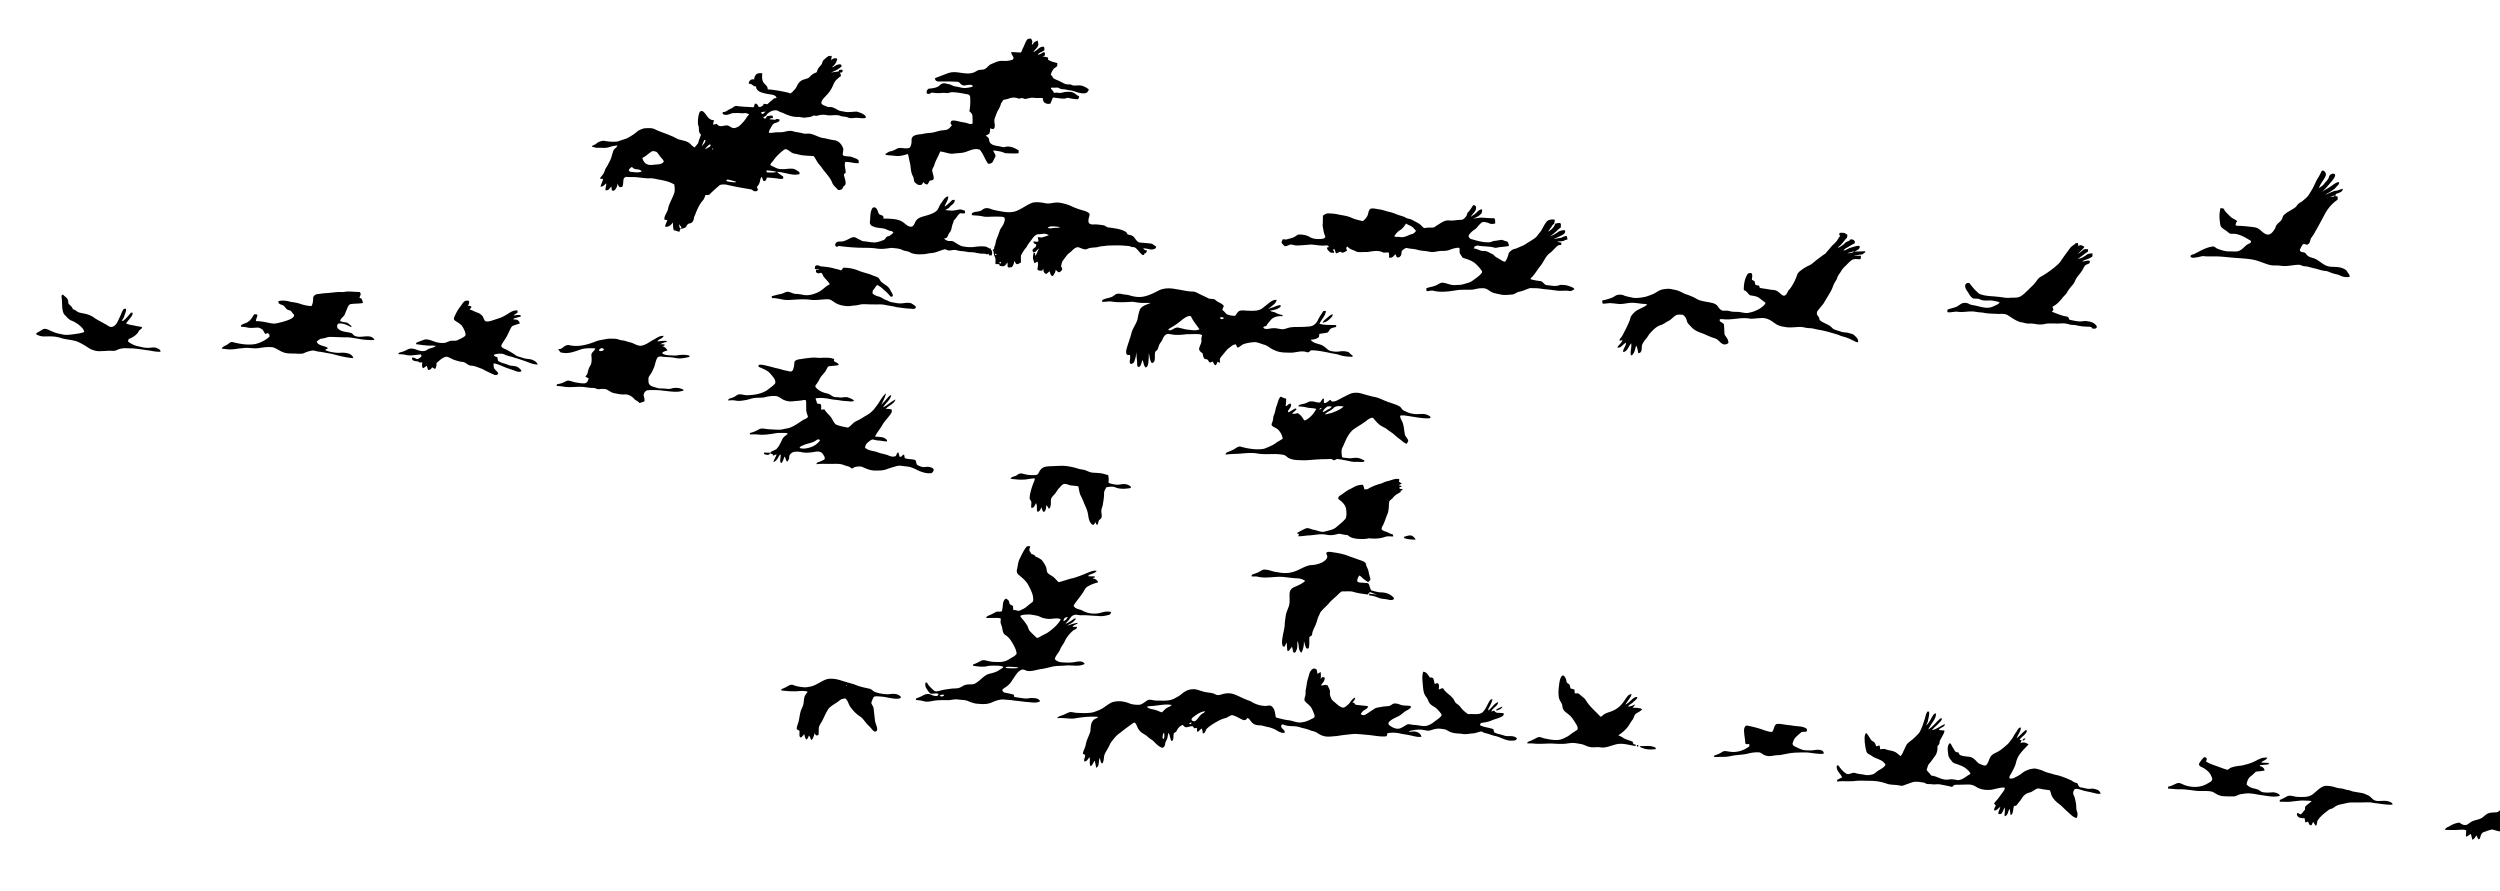
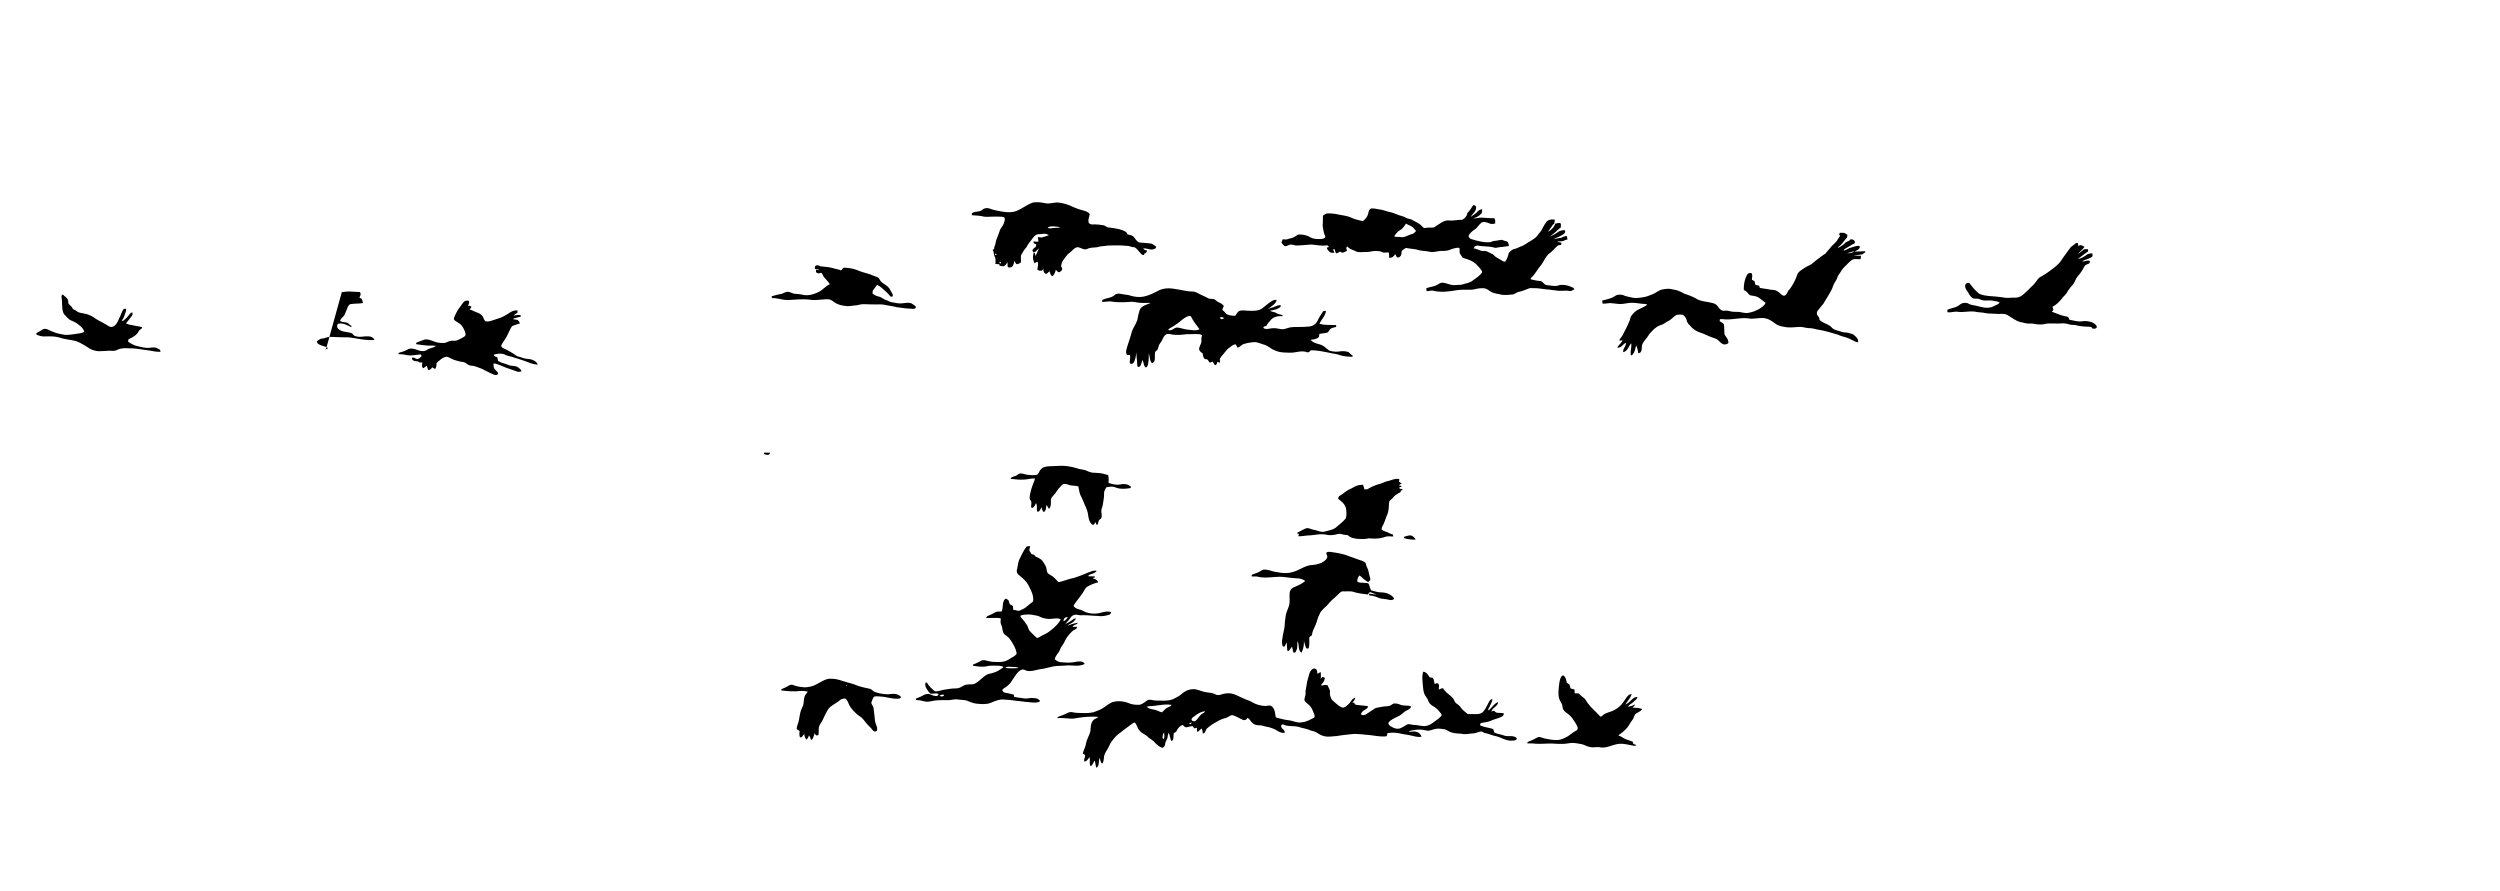
<svg xmlns="http://www.w3.org/2000/svg" viewBox="0 0 4608 1643">
-   <path d="M1893.16 73.14c1.83-2.27 4.81-1.81 7.41-1.91.75 1.63 1.63 3.22 2.25 4.92.04 2.14-.75 4.2-1.02 6.31 2.26-.46 2.92-2.81 4.22-4.41 2.01-1.4 4.3-2.37 6.58-3.3.4 2.67 1.52 5.32 1.23 8.06-1.28 5.36-6.19 8.56-9.12 12.95 6.63-1.58 10.11-9.27 17.21-9.71 3.74-.3 3.25 4.14 2.87 6.62-3.56 3.26-9.35 3.68-11.88 8.15 3.9-.2 7.03-2.62 10.26-4.53 3.47-1.02 3.19 4.14 2.36 6.22-1.43.85-2.94 1.49-4.45 2.11 3.66-.63 7.23.48 10.7 1.58.01 1.26.05 2.53.11 3.8 4.98 3.69 11.26 4.54 17.06 6.32-.09 1.75-.04 3.52-.41 5.24-1.29 2.12-3.71 3.01-5.61 4.4-2.89 3.76-5.61 7.9-6.1 12.74.63.21 1.89.62 2.52.82.29 4.45 4.68 6.19 8.21 7.73 5.72 1.95 10.65 5.62 16.35 7.63 2.91 1.08 6.06.53 9.11.83 1.74.44 3.31 1.43 5.09 1.88 5.27.48 10.66-.91 15.88.37 4.79 1.41 9.31 3.8 13.03 7.15-.89 1.94-1.96 3.9-3.48 5.4-4.45 2.56-9.84 1.46-14.59.54-5.7-1.4-11.08-4.02-16.96-4.54-4.37-.5-8.58-2.12-13.01-1.99-3.33.1-6.24-1.64-9.07-3.08-4.02-.06-8.05.57-12.03-.08-.28.79-.55 1.59-.79 2.38 2.51 2.01 4.28 4.73 5.81 7.53 2.67-.47 5.41-.63 8.12-.15 4.76.9 9.26-1.43 13.96-1.72 3.51-.23 7.09-.26 10.58.35 5.25 1.17 8.64 5.76 13.45 7.84.04 2.08-.77 3.89-2.19 5.37-5.9-.05-11.7-1.11-17.42-2.45-2.57-.82-4.85 1.33-7.38 1.29-7.11.15-14.17-1.54-21.18-2.04-1.74 3.52-3.12 7.24-4.36 10.96-4.13 1.54-8.71.64-12.04-2.17-1.88-2.16-2-5.2-2.49-7.87-5.49-.2-11 .34-16.46-.39-4.97-.66-9.79.96-14.57 2.01-2.15.59-4.03-.96-6.05-1.31-2.32-.6-4.56.39-6.73 1-5.7-2.68-12.6-2.81-18.4-.39-3.34 1.22-6.84 1.87-10.32 2.48-1.65 2.88-4.19 5.32-4.88 8.66-.94 3.68-2.89 6.95-4.7 10.25-2.77 4.6-4.19 9.81-6.21 14.75-2.07 5.22.56 10.7-.1 16.04-.41 1.74-1.37 4.26-3.56 3.96-1.75.15-3.28-.76-4.81-1.36-.51 3.31.07 7.04-1.87 9.95-1.74 1.71-4.19 2.43-6.31 3.53 1.76 1.54 3.8 2.87 5.21 4.79 1.32 3.12.9 7.13 3.68 9.5 3.75 3.61 9.19 4.39 14.13 5.16 4.26.47 8.42 2.77 12.78 1.5 8.83-2.37 17.63 1.85 24.93 6.47-.09 1.73-.19 3.45-.29 5.18-8.3.83-16.63.15-24.92-.1-6.61-3.61-14.25-3.92-21.51-5.2.17 4.22 4.88 7.06 3.67 11.52-1.44 2.93-3.09 5.76-4.33 8.79-1.42 3.44-5.62 4.51-8.99 4.36-6.07-7.98-8.67-18.19-15.4-25.79-8.49-3.42-17.17.93-25.14 3.71-7.29 2.79-15.19 2.18-22.77 3.36-8.64 1.37-16.62-3.46-25.14-3.79-3.09 8.89-8.73 16.71-11.04 25.88-.92 2.46-2.57 4.58-3.43 7.06-.75 5.75 3.16 10.91 2.48 16.68.16 3.88-4.94 3.37-7.51 4.25-.99 2.38-2.36 4.56-3.79 6.7-3.34.21-5.92-1.87-7.72-4.46-1.16 2.16-2.03 5.37-5.02 5.4-4.74 1.2-8.15-2.65-11.37-5.39-1.2-3.58-1-7.58-2.98-10.94-3.68-6.9-3.71-14.79-4.8-22.32-1.66-6-2.6-12.16-4.11-18.2-4.89.96-9.59 2.83-14.58 3.25-6.02.93-12-.56-17.99-.76-2.92-.15-5.79-.61-8.65-1l-.24-1.86c3.14-1.79 5.98-4.33 9.72-4.81 4.87-.78 8.91-3.74 13.39-5.58 7.13-1.85 14.89 2.22 21.79-1.13 2.66-4.17 3.37-9.23 3.2-14.1-.31-3.85 2.57-7.4 6.19-8.48 5.37-2.18 11.28-1.77 16.85-3.17 4.39-1.06 8.91-1.15 13.4-1.66 6.05-.66 11.7-3.17 17.72-4.06 3.78-.73 7.73-.59 11.44-1.75 3.63-1.64 6.15-4.9 8.75-7.8-.86-1.36-2.19-2.51-2.54-4.1.29-1.71 1.06-3.38 2.33-4.6 6.99-1.11 13.55 2.11 20.38 2.92 4.01.53 7.92 1.62 11.74 2.94 1.99.85 4.1.19 6.09-.35.18-4.81.13-9.64-.21-14.45-.35-3.61-3.16-6.23-5.64-8.56 1.86-8.5 1.89-17.22 1.5-25.87-.16-2.3-1.81-4.42-4.01-5.06-10.32-1.69-20.63-4.21-31.15-3.95-3.28.92-6.61 1.95-10.05 1.42-5.04-.83-10.05.66-15.1.21-3.63-.05-7.21-.84-10.83-.69-1.36-.02-2.26.64-2.69 1.99-2.11-.24-4.92.84-6.26-1.28-.73-3.17.74-6.38 3.42-8.14 5.81-.52 11.74-1.2 17.11-3.66 3.21-1.75 5.32-5.36 9.12-6 3.46-1.08 6.91.75 10.35 1.19 4.86.59 8.75 4.17 13.67 4.47 5.77.68 11.33 2.96 17.21 2.77 4.61-.41 9.23-1.07 13.64-2.58-.04-.56-.1-1.66-.14-2.22-4.95-2.63-10.29-.17-15.45.09-3.09.156-5.967-2.241-7.786-4.371-2.598-3.041-5.452-2.469-9.437-2.66a359.423 359.423 0 00-27.013-.28c-2.221.061-4.55.119-6.535-.878-1.985-.998-3.438-3.44-2.55-5.477l18.639-7.146c3.353-1.285 6.73-2.578 10.262-3.221 7.327-1.334 14.825.192 22.205 1.185 7.381.993 15.257 1.375 21.903-1.985 2.295-1.16 4.4-2.749 6.865-3.481 2.926-.869 6.097-.45 9.066-1.16 6.253-1.495 8.794-7.695 14.329-9.98 6.752-2.787 13.407-6.396 20.96-5.868 6.14.43 12.36-.19 18.23-2.1.92-.88 1.61-1.98 2.19-3.14-1.13-3.81-4.38-6.77-4.63-10.9 6-.28 11.96.83 17.97.54 2.29-2.76 2.57-6.5 4.55-9.44 2.262-4.678 3.772-9.838 6.862-14.058zM1526.04 104.02c1.872-1.413 4.797-.876 7.019-.933l-1.162 8.436c2.2-3.739 7.543-5.205 11.343-3.111-1.135 6.254-4.881 11.992-10.15 15.546 2.64.03 4.954-1.633 7.126-3.134 2.405-1.663 12.303-4.856 10.721 1.923-5.355 5.117-12.367 8.064-19.21 10.902l14.117-1.987.62-2.342a9.287 9.287 0 016.563-.414c.105.033-.022 3.487-.249 3.775-.685.869-3.725 1.113-4.789 1.389 1.38 1.87 2.12 4.04 1.85 6.39-3.43 1.95-6.07 4.9-9.01 7.45-3.95 4.5-5.41 10.49-8.4 15.57-3.54 6.49-8.64 11.92-13.86 17.07-2.26 3.08-5.86 6.91-4.13 10.98 2.79 2.58 6.7 3.6 10.14 5.09 3.1 1.57 6.65-.1 9.79 1.23 4.23 1.49 8.08 3.81 12.04 5.9 3.46 1.2 7.17 1.5 10.76 2.27 7.42 1.44 14.98-.31 22.41-.27 5.68 2.04 12.22 3.62 16.06 8.7.39 1.21.4 2.65-1 3.18-5.53 1.01-11.1-.53-16.65-.41-4.9-.01-10.08 1.68-14.74-.57-4.03-1.83-8.54-1.51-12.75-2.42-8.26-4.14-17.73-.37-26.46-2-5.86-1.32-11.93-.72-17.61 1.06-2.85.99-6.04-1.35-8.65.58-3.81 2.41-8.54 1.95-12.8 2.8-4.75.91-9.27-1.3-13.98-1.12-8.88.34-17.51-2.5-25.45-6.19-3.04-1.93-6.81-2.12-9.79-4.1-4.95-3.36-11.65-1.9-16.49.95-2.76 1.9-5.96 3.75-7.09 7.1-1.88.98-3.74 1.96-5.66 2.81 1.24 1 2.44 2.07 3.65 3.14 1.29-1.52 2.58-3.07 3.51-4.85 3.27-.89 6.65-1.44 10.06-1.32.44 1.5.89 3 1.32 4.52-2.36.32-5.17.01-6.69 2.24 3.24.27 6.49.55 9.74.92 1.49.18 2.45-1.56 3.97-1.51 1.72.17 3.38.71 5.09 1.1-.3 4.39-4.91 5.42-8.37 6.34-5.35 1.63-6.86 7.45-9.6 11.63-1.37 1.88-1.78 4.17-2.02 6.42 4.62.63 9.19-.62 13.81-.8 4.7-.39 9.51.26 14.14-.91 5.5-1.19 11.34-2.91 16.89-.98 5.95 1.94 12.31 1.95 18.26 3.89 3.83 1.13 7.84.02 11.76.35 9.66 1.31 17.84 7.8 27.66 8.45 6.06 1.36 12.07 2.99 18.27 3.68 6.93 1.1 12.41 6.15 15.09 12.5 2.85 4.27.07 9.2.4 13.81-.21 1.75 1.7 2.3 3.02 2.72 5.09 1.16 10.54.37 15.43 2.52 3.56 1.64 7.83 2.47 10.58 5.47.32 1.7.3 3.44.4 5.17-8.48 1.01-16.55-2.83-25-2.06-2.07 6.63 1.02 13.25.83 19.91-1.27 1.29-3.84 2.22-3.08 4.47 1.1 5.23 3.33 10.37 2.96 15.82-.12 2.04-1.88 3.33-3.26 4.57-1.75 1.22-2.13 3.42-2.91 5.26-2.65.86-6.28 3.2-8.54.49-3.58-4.09-8.38-7.44-10.14-12.79-4.25-10.39-12.75-18.02-18.98-27.14-1.91-2.69-4.15-5.13-6.16-7.74-3.21-4-5.11-8.87-8.23-12.92-.81-1.09-2.41-.79-3.55-1.06-5.29-.21-10.57-.4-15.82-1.02-5.62-.36-10.94-2.3-16.46-3.24-5.48-.8-9.21-5.3-13.99-7.62-2.03-.92-4.51-.55-6.11.98-7.08 5.48-13.78 11.66-18.82 19.1-1.93 2.96-5.5 5.04-5.66 8.9 6.71 2.62 12.86 7.68 20.48 7.01 7.76.9 15.55-1.95 23.23-.06 3.64 1.28 6.72 3.74 9.89 5.9.06 1.17.13 2.35.22 3.53-13.92 3.72-27.57-3.9-41.48-4.13 2.81 2.93 6.11 5.29 9.59 7.37 1.86.84 2.48 3.35 1.35 5.01-1.85.96-4.01.72-5.98.5-7.88-1.2-15.83-2.07-23.79-2.41-.88 2.86-2.05 7.44-6.05 6.35-1.46-2.34-2.18-5.03-3.26-7.54-3.51 2.5-2.6 7.2-4.22 10.74-.87 3.16-3.13 5.55-4.96 8.15.81 1.85 3 4.16 1.08 6.08-1.33 1.99-4.01 1.47-6.03 1.37-2.12-.94-3.76-2.78-6-3.41-14.09-2.24-28.16-4.69-42.06-7.92-4.87-1.34-10.3-1.59-15.1-.06-6.05 5.18-12.1 10.45-17.77 16.02-1.74 3.39-5.75 2.19-8.83 2.48-1.3 3.2-2.03 6.75-4.33 9.43-7.23 7.96-11.36 18.07-15.07 28.01-2.57 3.95-1.28 9.58-5.27 12.68-1.76 2.08-4.68 1.95-6.99 2.96-2.35 1.8-3.45 4.67-5.29 6.91-2.48 1.03-5.1 1.65-7.62 2.57.01-1.37-.02-2.73-.08-4.08-1.44-1.63-2.87-3.26-4.3-4.88.49 2.28 1.03 4.56 1.55 6.84l1.89 1.29c-.1.98-.63 1.73-1.57 2.24-.23 1.17-.44 2.34-.62 3.53-3.7.07-6.76-2.43-10.46-2.37-1.75-4.68-1.59-9.69-1.65-14.6-3.43 4.53-8.26 9.04-14.45 7.76.2-4.42 3-8.07 3.98-12.3-1.72-.12-3.43-.24-5.12-.35-1.47-7.32 4.96-13.04 6.39-19.89 1.79-10.04 7.77-18.55 10.96-28.1 2.51-5.33 1-11.34.83-16.94-8.43-5.31-18.41-7.37-28.08-9.1-5.62-1.05-11.2-2.75-16.97-2.47-7.96.33-15.81-1.15-23.69-1.88-6.11-.66-12.25-.16-18.36-.67-3.44-.79-6.9 2.41-6.79 5.85-.62 4.04-.24 8.35-2.05 12.13-1.59 1.2-3.85.92-5.65.43-1.51-1.83-2.3-4.09-3.04-6.3-.61 4.84-2.31 9.83-6.34 12.88-1.33 1.34-3.24.25-4.35-.76-.52-2.19-.54-4.44-.76-6.65-1.93 2.14-3.71 4.44-5.86 6.36-1.54.78-3.36.56-5 .83-.6-4.41 2.02-8.54 1.11-12.88-2.93 2.77-5.83 6.36-10.33 5.92 1.08-4.84 4.12-9.05 4.5-14.11-1.83-.16-3.65-.25-5.45-.39 1.16-3.65 4.6-5.83 6.19-9.26 2.04-2.98 2.7-6.59 4.24-9.79 2.94-3.92 4.94-8.41 7.26-12.71 3.6-6.49 4.67-13.97 7.3-20.85 2.08-3.1 5.74-4.93 7.19-8.52-5.66.02-11.14 1.56-16.48 3.27-6.42 1.92-13.13.58-19.69.86-3.89.34-7.48-1.41-11.21-2.16 1.7-3.12 5.8-2.97 8.18-5.33 3.47-3.38 8.41-4.76 13.05-5.54 8.85 1.55 17.95 2.61 26.91 1.37 5.95-2.55 12.38-3.8 18.27-6.52 5.82-3.4 11.71-6.79 16.78-11.29 3.73-3.29 8.6-4.91 13.27-6.41 7.2-.32 15.18-1.44 21.61 2.64 9.62 4.34 19.75 7.42 29.39 11.75 5.5 1.79 10.02 5.93 15.85 6.79 6.65 1.67 14.16 2.86 19.01 8.2 2.15 2.4 4.56 4.6 7.56 5.92 1.87-3.12 4.8-5.53 6.5-8.7 1.02-5.22 3.3-10 5.06-14.98-4.23-3.1-3.98-8.47-4.07-13.15-.033-1.723-1.195-3.851-1.448-5.641-.275-1.949-.29-3.916-.252-5.881a56.279 56.279 0 011.834-13.24c.638-2.423 1.868-5.194 4.338-5.61 1.927-.325 3.737.984 5.097 2.388 2.841 2.932 4.864 6.566 7.633 9.566 2.769 2.999 6.708 5.421 10.738 4.77l-1.939 8.369 7.477-1.278c1.09 2.852 4.5 4.147 7.554 4.101s6.009-1.076 9.05-1.353c4.953-.451 7.522 2.728 11.76 4.443 3.844 1.556 10.003-1.35 13-3.733 5.11-4.58 9.79-9.71 13.42-15.57 1.26-2.06 2.87-3.89 4.5-5.68-2.72-.97-5.47-2.64-8.45-2.15-5.14.83-10.27-.63-15.42-.18-3.17.27-6.51-.34-9.46 1.07-4.87 1.98-10.83 3.84-15.55.5.05-1.11.12-2.23.2-3.33 6.01.42 9.95-4.59 15.23-6.44 3.53-1.31 6.11-5.34 10.2-4.78 10.53 1.48 21.12 1.75 31.73 2.32.62-2.19 1.33-4.36 2.06-6.52 3.81-.84 5.67 3.02 7 5.91 4.01.55 8.37-1.63 9.31-5.78 2.35.26 4.7.69 7.09.76 3.44-4 7.95-6.78 11.68-10.48 1.52-.58 3.17-.59 4.79-.87-.21-1.83-1.31-3.25-2.83-4.22-3.644-2.325-9.715-2.47-13.834-3.299-4.345-.875-9.268-1.963-13.369-3.687-4.264-1.792-8.203-5.875-7.52-10.45-2.355.903-4.819-.83-6.815-2.373-2.004-1.549-4.092-2.512-6.622-2.068-.606-2.531 1.003-5.503 3.027-7.002 2.232-1.653 5.373-1.986 7.902-.836-2.896-1.316 1.219-8.449 2.532-9.572 3.128-2.677 7.496-2.55 11.342-2.068-.566 5.874-.997 12.304 2.359 17.158 1.422 2.056 3.417 3.641 5.035 5.547 1.618 1.906 2.894 4.375 2.426 6.831 13.014.976 25.725 3.38 38.438 6.239.93.42 1.87.88 2.8 1.38 3.56-1.16 5.7-4.37 8.21-6.92 4.75-4.53 5.65-11.94 11.28-15.7 4.21-3.59 10.09-3.56 14.78-6.2 2.4-1.9 4.29-4.38 6.79-6.18 2.27-2.05 5.35-2.63 7.97-4.09 1.25-2.48 1.73-5.32 3.36-7.61 1.84-2.51 4.03-4.74 5.93-7.2 1.11-2.25 1.55-4.79 2.83-6.96 2.888-2.471 5.448-5.371 8.728-7.381m-123.03 103.14c-.51 1.96 1.71 2.24 2.93 3.1 1.73-1.54 3.53-2.98 5.35-4.42-2.81.03-5.66.25-8.28 1.32m-104.72 50.91c-2.08 3.78-3.27 7.95-5.16 11.81 2.99-3.53 7.46-7.01 7.14-12.1-.49.07-1.48.22-1.98.29m9.2 8.42c-3.27 2.44-5.95 5.6-8.53 8.74 3.45-1.48 6.87-3.17 9.93-5.38 1.68-.94.84-4.91-1.4-3.36m4.97 7.77c.17 1.4.85 1.63 2.02.69-.21-1.39-.89-1.62-2.02-.69m-112.5 5.72c-5.38 3.64-10.03 8.36-16 11.1 1.24 4.7 3.74 9.49 8.41 11.53 6.22 2.81 13.09.63 19.6.49 4.07-.56 9.27-1.22 11.46-5.18-.59-3.51-3.76-5.82-5.78-8.55-2.77-2.96-4.49-6.81-7.58-9.44-3.2-1.11-7.19-2.4-10.11.05m-40.73 33.2c-.62 2.22 2.12 3.31 3.88 3.59 6.52.52 13.44 2.11 19.68-.71-2.4-4.14-7.57-3.64-11.63-4.36-2.66-.33-4.57-2.38-6.47-4.05-1.96 1.64-4.64 2.96-5.46 5.53m253.56.91c.3 1.17-.4 3.55 1.41 3.68 5.76.45 11.7.48 17.39-.76-5.96-2.11-12.51-2.56-18.8-2.92m-72.17 20.19c5.46 1 11.08 2.27 16.66 1.42-1.18-.97-2.53-1.71-4.04-1.93-4.06-.81-7.98-2.36-12.1-2.74-2.38-.1-3.1 2.99-.52 3.25zM4278.52 316.79c2.338-5.845 8.478.225 8.589 4.217.058 2.099-.792 4.115-1.784 5.965-3.584 6.68-8.89 12.527-11.135 19.898 3.23-2.65 7.22-4.45 9.65-8.01 3.07-4.31 7.799-7.659 9.05-13.079 1.527-6.617 14.32-8.409 10.573-.008-2.282 5.117-7.245 10.137-10.805 14.422a179.194 179.194 0 01-12.606 13.663c6.107-4.581 12.779-7.751 18.922-12.3 1.642-1.216 10.091-7.489 12.13-5.353 2.111 2.211-4.658 7.864-5.683 9.226-2.52 3.59-6.75 5.28-10.12 7.89-2.67 2.11-6.45 2.8-8.34 5.75 5.18-2.98 10.77-5.12 16.33-7.32 5.25.23 9.78-2.89 14.87-3.76.08 5.87-6.84 7.23-11.16 8.99-2.49.38-2.12 3.04-2.248 4.889 5.233-.983 4.103 2.44 3.799 6.265-10.436 7.13-18.217 16.439-24.061 27.653-4.209 8.077-8.587 16.064-13.026 24.016-2.267 4.061-4.55 8.114-6.835 12.165-1.832 3.247-4.677 5.7-5.801 9.298-.693 2.22-1.116 4.565-2.31 6.56-1.333 2.228-3.53 3.758-6.155 2.904-1.522-.496-3.112-1.321-4.637-.833-1.391.445-2.218 1.836-2.908 3.122a287.02 287.02 0 00-2.759 5.276c-.424.833-.854 1.703-.88 2.638-.082 2.939 3.527 3.654 5.774 3.989 4.011.598 4.695 1.906 7.155 5.047 3.108 3.97 8.729 4.605 13.447 6.381 8.847 3.331 15.427 11.346 24.461 14.127 4.999 1.539 10.337 1.339 15.562 1.573 6.709.3 17.743 2.423 21.11 9.202 1.46 3.01 5.07 5.35 3.87 9.11-5.9 1.06-12.05.21-17.36-2.53-4.59-2.44-9.91-2.44-14.63-4.44-4.22-1.27-8.09-3.78-12.56-3.97-7.14-.53-13.74-3.6-20.71-4.94-5.86-1.05-11.4-3.54-17.38-3.71-3.56.03-6.51-2.2-9.89-2.74-10.4-.04-20.63 3.08-31.03 2.18-4.149-.359-8.218-1.103-12.366-.946-4.954.188-9.437-.253-14.196-1.772-10.144-3.237-19.204-7.548-29.835-9.267-10.985-1.776-22.125-2.204-33.199-3.121-9.023-.746-18.02-1.819-27.061-2.329-8.715-.492-17.422.02-26.063-.336-5.48-1.45-10.6 1.85-16.042 1.861-2.417.819-8.221 1.503-10.232-.661-2.355-2.534 3.986-5.538 4.166-4.452 11.614-5.448 23.457-13.3 36.149-14.808 3.42-.74 5.51 2.67 8.4 3.82 7.7 3.08 15.86 5.58 24.27 5.21 5.13-.26 10.5 1 15.48-.89 8.03-2.58 12-11.42 20.13-13.9 2.07-.37 2.08-2.75 2.7-4.37-9.16-5.59-18.56-11.5-29.34-13.2-3.21-.34-6.49.3-9.6-.47-3.04-1.46-5.19-4.2-8.03-5.93-3.9-2.54-8.55-5.09-9.87-9.89-.65-5.58-1.74-11.13-1.51-16.77-.22-4.67 1.08-9.19 1.45-13.82.047-.586 4.935-.328 5.523.125 2.067 1.592 2.484 4.465 4.421 6.235 2.251 2.058 9.762 10.338 13.154 12.023 3.392 1.685 11.509 6.069 6.642 6.537-.393 1.311-.991 2.696-1.212 4.045-.399 2.439-.951 1.76 1.148 2.574 2.485.963 6.625.45 9.311.665a547.936 547.936 0 0119.189 1.88c3.763.436 7.606.936 10.989 2.641 2.998 1.511 5.457 3.881 7.992 6.082s5.295 4.317 8.549 5.146c7.662 1.952 12.757-6.806 16.11-12.469.324-3.987 3.581-7.014 6.578-9.663 1.958-1.73 4.048-3.624 5.236-5.996 1.335-2.665 1.265-5.189 3.53-7.455 6.41-6.61 15.55-9.53 22.51-15.45 2.03-3.16 4.48-6.25 7.95-7.95 3.48-1.69 6.11-4.62 9.12-7.01 5.49-4.42 8.81-10.77 12.36-16.73 4.26-6.98 6.7-14.9 11.23-21.74 2.29-3.422 3.93-7.202 5.79-10.872m16.45 45.9c2.16-.07 4.39-.12 6.64-.19.68-.82 1.42-1.63 2.22-2.43-3.02.73-5.97 1.62-8.86 2.62zM1734.6 374.63c3.73-4.69 6.56-11.73 13.15-12.71.53 7.05-4.89 12.43-6.66 18.94 4.98-3.18 9.06-7.45 13.4-11.4 1.31-1.46 3.35-1.07 5.12-1.05.9 4.51-2.99 7.55-6.07 10.07-2.53 1.76-3.81 4.99-6.79 6.12-1.53.64-2.9 1.55-4 2.78 4.76.13 9.5 1.14 14.29.7 3.74-.24 7.34-1.37 11.06-1.87 3.65-.57 7.07 1.21 10.49 2.23.04 1.48.06 2.96.12 4.45-2.83.93-5.76.31-8.63.14-5.34 2.99-7.19 9.58-12.06 13.13-.64 4.29-2.97 8.08-3.67 12.36-.65 3.54-1.34 7.23-3.85 9.99-2.24 2.4-2.95 5.67-4.54 8.45-1.23 2.09-3.95 2.06-5.95 2.88 1.75 1.32 3.46 2.79 5.57 3.58 3.87 1.68 8.43-.25 12.18 1.95 5.11 2.93 9.84 6.67 15.54 8.44 7.42 1.56 15.08 2.31 22.64 1.29 6.31-.97 12.74-1.26 19.12-.82 3.34.21 6.15 2.21 8.92 3.9.92-.45 1.86-.9 2.83-1.33-.36.49-1.09 1.48-1.46 1.97 3.62 2.84 4.22 7.87 2.42 11.91-1.43.04-2.83.06-4.21.06-.62-1.08-1.22-2.14-1.81-3.18-.79.48-1.56.98-2.29 1.49-4.2-2.61-9.17-.9-13.71-1.96-5.29-.64-10.42-2.36-15.78-2.27-5.75.06-11.29-1.69-16.99-1.98-3.81-.17-7.46-1.26-11.16-1.96-4.83-1.03-9.64 1.39-14.46.54-2.37-.81-4.68-2.55-7.29-1.72-7.08 1.99-13.81 5.29-21.07 6.57-4.84.13-9.57 1.15-14.29 2.07-9.28.41-19.29 1.32-27.71-3.4-4.2-2.62-9.46-1.89-13.74-4.27-6.29-3.21-13.47-2.93-20.27-3.88-8.9 1.28-17.94 2.79-26.92 1.3-11.133-1.847-22.794-1.169-34.029-1.614a379.09 379.09 0 01-36.349-3.199c-.105-.014-1.853 1.533-2.606 1.566-1.299.056-2.729-.79-3.265-1.968-1.006-2.21.264-4.945 2.286-6.29 2.779-1.847 5.918-1.372 9.045-1.508 3.823-.166 7.208-1.742 10.628-3.323 3.269-1.511 7.516-4.17 11.098-4.654 3.395-.459 6.469 2.17 9.463 3.569 3.45 1.5 6.63 3.97 10.56 4.11 8 .43 16.02 3.24 24.04 1.42 3.97-.87 7.76-2.43 11.63-3.72 3.5-1.22 4.1-6.28 7.98-6.87 4.18-.8 7.1-4.15 10.24-6.75-1.15-1.2-2.01-2.97-3.88-2.96-2.93-.41-5.67-1.46-8.29-2.74-8.15-3.91-17.76-1.99-25.85-6.11-3.53-.96-5.97-4.73-5.36-8.32 1.016-7.595.196-14.624 2.993-22.057.63-1.675 1.486-3.445 3.103-4.212 2.026-.961 4.547.095 5.963 1.833 2.124 2.607 2.723 6.459 4.339 9.426 1.695 3.113 6.169 2.139 8.007 4.984.905 1.402.996 3.291.229 4.773.672-1.298 15.116-.155 16.761.003 6.086.583 13.24 1.883 18.445 5.216 4.956 3.174 8.764 8.214 14.941 9.104 4.51.65 6.81-4.06 8.3-7.51 1.88-4.87 6.12-8.38 11.02-10 9.18-3.24 19.26-4.73 27.36-10.5 5.228-3.619 5.838-10.519 9.728-15.209z" />
-   <path d="M1903.38 373.49c7.9-1.55 16.04-.42 23.85 1.17 8.22 1.57 16.29-2.2 24.53-1.17 7.27.91 14.41 2.91 21.21 5.63 7.89 3.99 16.29 6.91 24.83 9.16 3.95 1.21 8.13 2.73 10.73 6.16-.47 5.63-4.24 11.66-1.15 17.19 2.22 1.46 4.92 2.34 7.62 2.11 6.05-.38 12.1.45 18.08 1.35 4.35.45 7.29 4.81 11.92 4.27 10.13 1.68 20.83 2.49 29.86 7.88 2.12.9 2.17 3.82 4.09 4.93 3.41 1.04 7.29 1.18 10.03 3.78 3.67 3.59 5.92 9.2 11.06 10.97 6.75.65 13.56 1.08 20.32 1.82 4.28.26 7.15 3.8 10.74 5.71-.1 2.28-1.7 4.16-3.93 4.63-6.69 2.64-13.33-2.14-20.1-1.06 1.85 2.07 4.1 3.88 7.09 3.3-.44 2.84-1.7 5.66-4.9 6.02-.14.7-.44 2.09-.59 2.79-1.11-.13-2.2-.31-3.24-.52-5.35-4.09-8.45-10.71-14.49-13.93-2.27-.25-4.61-.07-6.69-1.08-3.21-1.57-6.84-1.29-10.28-1.67-10.94-1-21.93-.58-32.88-.27-5.27 1.09-10.73.74-15.89 2.31-6.97 2-14.65.4-21.21 3.87-6.34 2.81-11.88-2.88-18.02-3.26-3.99.85-7.24 3.55-9.98 6.42-3.13 3.22-7.19 5.44-9.89 9.07-2.34 3-4.59 6.06-6.82 9.13-2.33 3.08-2.61 7.06-3.54 10.68 1.17 1.98 2.73 4.17 1.78 6.59a19.93 19.93 0 01-4.05 4.05c-3.4 1.24-5.43-2.56-7.61-4.43-.21 4.49-2.85 8.25-5.32 11.8-4.42-.32-4.42-5.77-6.11-8.87-2.19 1.5-3.77 4.27-6.39 4.85-3.97-1.42-5.48-5.96-4.73-9.88-.81 1.31-1.7 2.58-2.57 3.84-2.99.06-6.59.64-8.53-2.21.19-4.78 2.57-9.89-.03-14.4-1.89 1-3.71 2.07-5.61 3.01-.65-3.47-2.63-6.63-2.54-10.21-.1-3.03.5-5.99 1.16-8.92l2.58-.08c.08 1.81.17 3.63.37 5.44 3.78-3.68 3.9-9.53 7.55-13.4-3.04.9-4.52 3.89-6.91 5.69-1.43.62-2.95.99-4.41 1.39-.55-1.39-1.03-2.77-1.47-4.16 1.28-1.73 2.52-3.58 4.48-4.62 2.36-1.01 2.24-3.83 2.81-5.94-2.75-.58-5.53-2.16-5.33-5.35 3.1.14 6.26.95 9.32-.07-.38-2.68-.93-5.32-1.22-8 2.31.16 4.62.64 6.96.79 4.51-1.37 9.12-2.5 13.48-4.37-2.97-1.3-6.03-2.97-9.37-2.56-4 .44-7.98.85-11.98 1.03-3.74 1.25-6.51 4.34-8.83 7.38-3.59 5.44-8.35 10.08-11 16.11-4.27 4.65-7.67 10.03-10.39 15.71-.32 4.21.17 8.45-.07 12.68-1.95 1.11-3.85 2.35-5.98 3.03-3.55.92-4.42-3.61-6.01-5.82-.99 4.06-1.69 8.77-5.22 11.5-2.31.15-5.76 1.51-7.2-.85-.25-2.66-.11-5.34-.3-7.99-2.03 2.37-3.59 5.43-6.53 6.8-2.73.77-5.49-.05-8.12-.73-.14-.68-.44-2.05-.59-2.74-2.33-.1-4.66-.18-6.96-.27-.15-4.43.87-9.19-1.2-13.32-2.34-4.05-1.28-9.22-4.11-13.07.9-.39 1.81-.77 2.74-1.15.16-1.97.3-3.99 1.22-5.78 1.85-3.96 1.72-8.48 3.41-12.5 2.07-5.01 3.89-10.12 5.68-15.25 1.54-5.01 5.59-8.66 7.47-13.52 1.33-3.32 2.63-7.18 1.58-10.72-1.64-1.26-3.7-1.84-5.71-1.91-7.32-.33-14.64-.29-21.95.04-4.16.1-8.4.37-12.46-.67-6.66-1.63-13.55-1.43-20.3-2.31.02-1.09.06-2.18.12-3.27 5.61-4.61 13.87-1.77 19.4-6.59 3.96-3.63 9.75-3.69 14.58-1.87 6.72 2.75 13.98 3.64 21.07 5.03 9.49 1.7 19.73 2.34 28.76-1.7 9.72-4.27 18.23-10.97 28.23-14.65m27.69 46.52c2.45.92 5.1 1.21 7.7.64 5.1-1.06 10.51-.04 15.45-1.98a82.674 82.674 0 00-15.29-1.39c-2.84.02-5.88.49-7.86 2.73m-15.83 34.23c.54.56.54.56 0 0m-80.86 13.99c-1.13 1.34 1.22 2.86 2.1 1.39 1.09-1.36-1.27-2.81-2.1-1.39m8.2 14.82c-1.06 1.1.61 3.55 1.93 2.3 1.31-1.19-.57-3.59-1.93-2.3zM2715.41 378.09c2.32.05 5.46 1.12 5.21 4 .8 7.53-6.58 11.68-9.75 17.61 3.21-2.4 6.81-4.31 9.72-7.11 3.31-2.96 6.46-6.9 11.36-6.75-.2 2.81.12 5.98-1.93 8.22-4.11 4.19-9.18 7.36-15.02 8.35 6.3.53 12.37-1.96 18.67-1.07 6.72.3 13.43 1.11 20.18.8 2.9 2.49 1.97 6.44 2.05 9.81-4.04.95-8.49 1.5-12.11-.93-4.51-1.15-10.66-3.74-14.25.5-3.51 2.87-6.03 6.68-9.14 9.9-4.85 3.35-10 6.73-12.92 12.02-1.7 2.54 1.01 5.46 3.09 6.86 10.87 3.17 21.97 6.68 33.45 6.29 3.87.32 7.08-2.42 10.92-2.61 4.68-.29 9.21-1.82 13.93-1.83 2.9 1.31 5.91 2.26 9.03 3.01 2.41 2.03 3.15 5.36 3.1 8.41-5.03.62-10.03 1.47-15.07 1.79-3.65.16-7.17 1.75-10.81 1.3-10.09-3.16-20.87-1.88-31.13-4.05-2.08-.16-3.93 1.03-5.85 1.53-.6 1.29-1.15 2.59-1.6 3.92 6.49.25 11.85 5.12 18.46 4.53 5.62-.47 10.1 3.48 15.09 5.4 2.47.92 3.93 3.26 6 4.8 3.88 2.94 8.39 4.9 12.42 7.66 1.8.86 4.06 2.68 6.12 1.42 3.4-4.7 5.04-10.42 6.43-15.95 3.05-3.03 6.38-6.43 10.81-7.2 4.35-.87 8.14-3.32 12.29-4.8 5.82-1.93 10.41-6.2 15.84-8.95 5.03-3.57 10.96-6.34 14.4-11.7 2.14-3.11 5-5.69 6.86-9.01 2.65-4.65 4.89-9.55 8.15-13.84 3.03-5.71 10.87-6.73 16.59-5.28-.48 2.43-.98 4.85-1.36 7.29-2.77 1.37-3.95 4.31-5.68 6.65-1.99 2.64-3.89 5.33-5.69 8.09 5.71-3.4 11.47-8.16 13.17-14.9 3.02-.58 6.08-1.5 9.22-1.14 2.44 1.96.92 5.61 1.19 8.34-4.27 2.37-7.27 6.33-11.03 9.34-2.97 2.3-5.8 4.74-8.73 7.05 4.92-2.11 9.68-4.61 14.02-7.78 3.52-2.82 8.19-3.63 12.57-3.97 2.6 2.01.7 5.62-1.34 7.27-6.05 4.01-12.88 6.52-19.44 9.5 4.89-1 9.79-1.89 14.74-2.62 3.16-1.67 6.5-3.01 10.13-3.28.71 2.1 1.15 4.29 1.3 6.52-1.77.34-3.52.62-5.06 1.5-4.25 2.66-9.51 1.15-14.12 2.6 2.7.51 5.36 1.16 8.05 1.9-.09.99-.28 2.97-.38 3.97-2.23.29-4.71.05-6.52 1.56-5.27 4.04-9.02 9.71-14.5 13.5-8.47 6.36-11.34 17.14-18.23 24.82-5.59 6.78-9.56 14.89-16.16 20.78a6.14 6.14 0 00-1.15 2.4c5.83 1.82 11.88 2.79 17.95 3.57 5.23.29 7.02 7.07 12.22 7.49 7.94.59 16.37 3.16 23.98-.38 6.55-.38 13.42.33 19.5 3.05 2.8.99 5.79 2.09 7.43 4.79-2.99 1.46-6 4.28-9.55 3.26-7.15-1.39-14.44.42-21.61-.52-5.39-.76-10.82-1.18-16.16-2.14-8.65-.21-17.08-2.51-25.75-2.41-4.01.21-8.27-1.05-12 .84-5.69 2.05-11.19 4.7-17.18 5.74-4.59.86-7.97 4.86-12.74 5.01-7.3.59-14.8 1.63-22-.16-6.37-1.46-13.22-2.15-18.68-6.04-3.36-2.23-6.8-4.83-10.94-5.21-6.66-.61-13.26.54-19.65 2.26-10.57.94-21.3-.46-31.8 1.41-13.91 2.24-28.31 4.22-42.21.84-3.81-1.11-7.53.72-11.32.74-2.17-.96-1.14-3.65-1.43-5.47 6.77-2.46 14.25-2.9 20.58-6.56 2.86-1.69 5.82-3.81 9.36-3.55 7.82.58 14.99 5.04 22.98 4.38 4.96-.5 10.1-.01 14.93-1.54 5.69-1.8 11.84-2.62 16.76-6.28 5.9-4.32 12.3-8.26 16.95-14.02 1.17-1.22 1.42-3.29.4-4.68-2.87-4.33-6.4-8.2-10.1-11.81-5.58-5.48-13.07-8.39-20.42-10.59-2.05-.81-4.73-1.06-5.71-3.29-1.34-2.28-2.96-4.36-4.26-6.64-.31-3.2-.1-6.42-.52-9.61-5.05-1.04-10.08 1.04-14.92 2.19-5.24 2.87-11.29 3.34-17.13 3.27-8.03-.15-16.06 3.67-24.01 1.29-6.88-1.33-14-1.21-20.75-3.17-6.86-2.18-14.15-1.82-21.07-3.61-3.3.95-6.11 3.22-8.36 5.74-.99 3.32-.02 7.57-3.12 9.92-1.32 1.7-3.49 2.29-5.47 1.64-1.9-1.37-2.2-3.86-3.13-5.83-2 2.18-3.89 4.55-6.44 6.08-1.78.4-3.59.43-5.34.58.19-3.24.22-6.5-.54-9.66-3.42-.57-6.91.59-10.23.02-9.18-4.93-19.83-2.25-29.54-.86-6.38-.51-12.97.89-19.2-.57-5.66-3.29-12.96-4.17-17.07-9.66-3.26 1.59-2.16 4.96-.72 7.44-2.3 1.55-4.71 3.02-7.42 3.7-2.04.87-3.66-1.1-5.46-1.64-2.45 1.2-4.81 2.6-7.5 3.09-1.13-2.65-2.23-5.31-2.77-8.13-1.15.59-2.28 1.18-3.35 1.78 1.86 1.21 2.56 3.16 2.73 5.3-2.28-.06-4.56.06-6.77-.38-2.81-2.5-6.47-5.03-6.59-9.15.81-.26 2.43-.76 3.24-1.01-.26-3.76-4.26-3.04-6.93-2.89-8.77.91-17.4-1.48-26.12-1.77-8.91.73-17.82 1.67-26.74 1.74-4.73-.25-9.8-3.31-14.23-.49-2.49.78-5.55 2.98-7.95.96-2.1-1.63-3.86-3.71-5.09-6.05.52-2.04 1.48-3.93 2.31-5.87 2.78.02 5.7.96 8.43-.07 4.31-1.44 8.97-1.96 12.99-4.22 2.53-1.37 4.72-3.4 7.47-4.39 7.19-.32 14.65.83 20.94 4.55 6.88 4.05 15.13 4.09 22.86 3.36 2.66-.44 6.51-1.77 5.51-5.23-3-5.91-3.4-12.58-4.74-18.95.69-6.2.42-12.43.63-18.65 2.89-1.91 5.9-4.19 9.57-4.06 6.51-.04 13.04.67 19.41 2.11 7.37 1.52 15 2.3 22.04 5.15 7.01 3.58 14.79 5.15 22.4 6.95 4.55-3.37 8.52-7.96 9.85-13.59.84-3.46 1.48-7.61 4.99-9.44 5.11-1.07 10.26.74 15.33 1.38 6.6.73 12.76 3.41 19.23 4.81 7.31 1.48 13.94 5.09 21.13 7.05 2.96.8 5.91 1.8 8.59 3.39 3.81 2.41 8.68 2.02 12.51 4.45 5.78 3.46 12.39 5.79 17.04 10.88 1.85 1.61 3.49 4.68 6.42 3.71 4.56-.83 9.22-.67 13.85-.76 3.53-.08 5.94-3.07 8.84-4.69 6.6-3.85 13.15-9.37 21.34-8.39 7.44.82 14.66-1.23 22.08-1.16 3.99.02 6.7-3.32 9-6.15 1.66-1.79 1.99-4.28 2.58-6.56 4.55-3.99 7.32-9.52 10.79-14.4m-123.87 33.9c-2.3 3.78-4.97 7.35-8.25 10.33-2.39 2-5.43 3.14-7.51 5.49-2.15 2.38-4.14 4.9-6.11 7.41 2.36 1.9 5.47 1.28 8.3 1.47 3.21.02 6.49 1.07 9.68.05 5.41-1.08 10.07-4.23 15.42-5.54 3.04-.7 4.87-3.4 6.99-5.45-1.49-1.8-2.96-3.61-4.56-5.27-3.63-4.32-9.54-5.24-13.96-8.49zM3391 429.13c2.84.03 5.76-.25 8.61.28 1.8.97 3.51 2.11 5.37 3.09-.1 2.38.22 5.11-1.77 6.83-4.94 5.11-8.37 11.77-14.58 15.54-.12.5-.34 1.5-.45 2.01 4.52-2.55 9.15-5.02 12.62-9.01 2.74-3.16 7.98-2.81 9.9-6.7 2.85-.08 6.56.3 7.66 3.49 1.25 1.72.29 4.31-1.72 4.87-3.7 1.52-6.9 3.95-10.37 5.85-3.05 1.85-6.62 3.21-8.48 6.44 4.95-.5 8.74-4.11 13.48-5.28 5.05-1.27 10.01-3.68 15.35-3.28 2.38 1.01 1.02 3.85-.1 5.33-2.16 2.51-5.57 3.35-8.13 5.31 6.51-.43 13.05-.43 19.59-.87-.04.62-.11 1.86-.15 2.47-1.81.53-3.14 1.74-4.28 3.13-5.54.96-11.14 1.51-16.58 2.87 4.35 0 8.72-.22 13.11-.09-.5 2.04.76 5.07-1.47 6.29-4.43.34-8.99-.81-13.28.58-3.55 1.55-6.24 4.45-9.03 7.02-4.41 4.93-9.84 9.04-13.07 14.93-2.21 4-5.65 7.34-6.84 11.85-1.06 3.43-3.38 6.25-4.96 9.42-2.12 3.49-3.18 7.45-4.8 11.15-4.47 9.26-10.41 17.68-15.39 26.64-3.53 4.43-7.21 8.73-10.71 13.18-1.9 2.62-2.54 6.68-.18 9.24 1.85 2.22 3.43 4.71 3.34 7.73 6.39 6.52 16.36 7.54 22.62 14.27 4.19 4.79 10.94 5.26 16.57 7.44 5.04 2.16 10.74 1.07 15.86 3.01 2.9.99 6.26 1.2 8.6 3.47 3.91 3.41 8.75 7.53 7.31 13.35-4.11-.36-7.53-2.82-11.23-4.36-4.99-2.74-10.34-4.71-15.83-6.15-5.18-1.23-9.84-3.95-15.04-5.06-10.6-3.12-21.23-6.33-32.18-7.87-5.11-1.13-10.17-2.69-15.43-2.69-6.08-.04-11.85-2.51-17.93-2.24-8.67.26-17.41 1.78-26.02.23-3.78-.66-7.61-1.15-11.21-2.48-5.48-1.68-9.69-5.75-14.5-8.65-5.6-3.84-12.46-5.99-19.25-5.49-6.59.26-13.14 1.33-19.71 1.25-16.6-3.45-33.22 2.86-49.87.88-2.16-.18-4.31-.08-6.41 0-.18 1.16-.27 2.32-.25 3.5 2.39 2 5.64 3.08 7.54 5.66 1.1 6.26.67 12.68 1.4 18.98 1.96 3.84 5.4 6.94 6.47 11.27.39 1.66 1.35 3.88-.22 5.24-2.01 1.31-4.49 1.95-6.83 1.91-5.04-.8-8.1-5.27-11.85-8.22-2.46-2.24-5.7-3.14-8.74-4.19-7.38-2.27-14.1-6.18-21.4-8.66-6.75-2.24-13.43-5.39-18.3-10.7-3.23-3.77-7.74-6.91-8.73-12.07-.97-4.44-3.63-8.29-7.34-10.85-3.79-.44-7.71-.52-11.42.31-5.68 2.62-9.3 8.21-14.9 10.97-4.91 2.32-9.06 6.1-14.3 7.68-8.23 2.49-14.25 9.01-19.87 15.16-2.6 2.8-4.16 6.35-6.61 9.26-2.62 3.16-5.21 6.39-7.1 10.05-2.6 4.77-.12 10.93-3.56 15.38-.9 1.6-2.84 1.66-4.38 2.04-.87-4.73-1.48-9.62-3.67-13.97-2.15 4.48-2.03 9.79-5 13.9-1.25 1.57-2.34 4.74-4.83 3.72-1.83-7.22 1.94-14.66.36-21.99-4.63 5.53-6.46 14.62-14.48 16.36-1.24-6.48 5.31-10.87 5.01-17.26-5.76 2.15-9.03 10.63-16.05 8.56 2.7-4.79 7.71-8.02 9.64-13.23-1.94.24-3.83.54-5.71.75.23-1.82.91-3.53 2.22-4.86 3.49-3.77 5.23-8.67 7.69-13.1 3.21-5.96 5.95-12.15 8.65-18.35 1.27-3.14 1.43-6.75 3.5-9.53 3.31-4.67 7.55-8.79 12.7-11.4 5.62-2.8 11.5-5.25 16.57-9.04-2.5-1.56-5.5-1.38-8.28-1.62-6.68-.46-13.27-2.04-19.98-1.89-5.73-.07-11.3 1.4-16.96 1.93-6.35.92-12.67-.58-18.98-1-5.98-.96-11.88.84-17.84.63a12.24 12.24 0 01-.81-5.89c5.7-1.05 11.27-2.75 16.77-4.61 4.43-1.53 7.89-5.46 12.75-5.87 3.24-.25 6.7-.35 9.75 1.06 4.97 2.19 10.44 2.8 15.7 4.11 7.13 1.65 14.43.25 21.55-.83 4.88-.88 9.52-2.66 14.09-4.56 6.09-1.79 10.84-6.29 16.74-8.52 3.58-1.53 7.52-1.65 11.35-2.17 5.06-.68 9.99.98 14.95 1.79 6.55 1.11 12.43 4.43 18.29 7.41 7.5 2.43 14.99 5.15 21.77 9.25 8.58 4.97 18.81 4.87 28.16 7.5 4.55.65 8.91 3 11.46 6.92 2 3.21 4.79 6.16 8.46 7.39 4.14.17 8.39-.58 12.47.7 4.64 1.44 9.53 1.43 14.37 1.45 6.35.02 12.49 2.5 18.88 2.06 8.29-1.1 16.3-4.17 23.43-8.53 3.84-2.76 8.12-5.57 9.99-10.14-4.1-3.07-8.08-6.29-12.21-9.29-4.38-3.04-9.86-3.46-14.93-4.38-3.05-.4-4.57-3.26-6.41-5.31-1.72-2.16-4.23-3.42-6.57-4.71-.29-9.66 1.37-19.67 6.18-28.14 1.35-3.06 5.07-3.62 8.01-2.85 2.49 3.6.75 8.13.67 12.14 1.6.85 3.24 1.7 4.89 2.57.58 2.3.88 4.71 1.94 6.88 1.56.57 3.24.74 4.93 1.11 2.35-.05 2.07 2.83 2.86 4.41 6.13 1.23 12.37 1.81 18.52 3.07 4.14.94 8.75.16 12.55 2.46 3.75 1.69 6.45 4.89 9.67 7.37 1.59 1.25 4.07 2.12 5.95.86 4.06-2.55 4.32-8.04 8.01-11 6.26-7.97 10.81-17.22 14.19-26.75 1.04-3.31 3.47-5.83 6.27-7.78 5.27-3.94 10.83-7.59 16.93-10.15 5.27-2.79 9.3-7.33 14.17-10.7 4.84-3.55 9.42-7.46 14.64-10.46 2.69-3.58 5.71-6.9 8.7-10.25 3.66-5.6 9.82-9 13.29-14.76 1.65-2.67 3.36-5.33 5.31-7.82-.66-.67-1.27-1.33-1.84-1.99.27-1.21.58-2.41.95-3.6m13.81 37.58c3.53.19 7.07-.45 10.46-1.55.92-.31 1.52-.99 1.79-2.04-4.11 1.14-8.21 2.31-12.25 3.59zM3825.15 449.08c1.12-1.43 3.08-.92 4.72-1.19.5 2.05.91 4.13 1.21 6.24 2.49-4.25 8.01-1.36 10.92.98-3.25 4.91-8.38 8.1-11.7 12.95 3.2-2.36 6.31-4.87 9.45-7.35 2.45-2.26 5.94-1.34 8.99-1.38-.04 1.44-.04 2.89.01 4.35-6.58 3.97-12.27 9.19-18.77 13.26 5.44-.29 10.27-3.32 14.77-6.15 3.07-3.4 7.88-3.55 12.16-3.76-.07 1.81-.08 3.62-.1 5.44-5.44 4.84-12.86 5.59-18.95 9.21 4.85.89 9.55-2.82 14.29-.61-.49 1.49-.08 3.54-1.5 4.54-2.74 1.6-6.4 1.91-8.2 4.79-2.11 3.29-3.66 6.91-5.94 10.09-2.47 3.82-5.69 7.06-8.22 10.82-3.17 4.36-4.45 9.85-8.08 13.91-3.81 4.28-7.44 8.75-10.27 13.74-2.06 3.79-5.57 6.43-8.18 9.78-5.23 6.55-11.06 12.95-18.7 16.67.57 1.82 1.35 3.59 1.8 5.48-.7 1.42-1.88 2.51-2.8 3.74 9.07 3.29 17.94 7.48 27.6 8.85 3.06.22 3.57 3.84 4.95 5.99 5.79 1 11.51 2.53 17.42 2.96 4.97.44 9.91-1.29 14.9-.4 6.03.74 12.64 2.45 16.51 7.54 1.28 1.08 1.95 3.18.8 4.59-1.76 2.5-5.14 1.4-7.67 1.53-1.04-3.9-5.37-3.29-8.49-3.55-6.93-.16-13.85-.81-20.58-2.44-4.73-1.22-9.73-.4-14.33-2.02-4.6-1.43-9.45-1.86-14.21-1.54-9.18.63-18.41-.57-27.55.53-3.76.89-7.59 1.58-11.44 1.38-6.41.18-12.57-2.2-18.97-1.65-5.87.59-11.31-2.07-17.03-2.69-8.74-2.53-16.06-8.24-23.69-12.97-5.89-3.21-12.82-1.82-19.19-2.18-7.96-.58-16-.23-23.83-1.85-4.93-1.09-10.01-.81-14.92-1.84-11.06-2.36-22.28 1.35-33.38-.14-6.57-1.05-12.95 1.9-19.51.65.04-1.83-.79-4.5 1.64-5.16 5.88-2.23 12.39-2.97 17.85-6.32 2.88-1.72 5.39-4.2 8.72-5.11 3.75-.86 7.91-.76 11.34 1.25 4.07 2.35 8.89 2.4 13.38 3.56 8.06 1.69 16.19 4.68 24.56 3.33 4.72-.48 8.79-3.07 13.07-4.94 2.21-.96 4.08-2.52 5.9-4.12-3.34-2.46-7.58-2.41-11.43-3.35-8.05-2.02-16.77 1.29-24.47-2.51-4.05-2.09-8.64-1.24-12.94-1.76-3.56-2.17-6.29-5.46-8.18-9.12-2.62-4.77-7.33-9.01-6.61-14.94.22-4.2 7.02-6.74 9.07-2.58 3.86 4.79 7.62 9.74 12.27 13.84 2.09 1.92 4.01 4.31 6.95 4.99 10.64 3.91 22.14 3.24 33.23 4.77 6.74.5 13.39 2.41 20.22 1.74 6.51-.73 13.47.75 19.56-2.32 5.77-2.93 9.99-8.02 14.86-12.16 3.89-4.46 8.69-8.03 12.32-12.72 3.37-3.92 5.76-8.95 10.49-11.51 9.36-4.93 17.83-11.35 26.15-17.85 4.05-3.63 8.49-7.01 11.42-11.7 5.08-7.79 10.8-15.13 16.25-22.67 2.36-3.99 6.96-5.66 10.08-8.94zM1503.76 489.71c2.64-1.72 5.94-.07 8.49 1.15 8.69.95 17.56 1.44 25.92 4.23 3.4.91 6.94 1.33 10.23 2.72 2.91 1.66 4.3-2.47 5.73-4.25 10.14-.32 20.36 1.76 29.64 5.86 6.98 2.63 14.28 4.32 21.35 6.7 4.06 2.14 8.64 3.07 12.73 5.15 3.39 1.67 3.92 5.91 6.65 8.28 4.76 4.22 11.02 6.81 14.76 12.16 1.7 2.67 3.09 5.53 4.73 8.25 1 1.85 2.39 4.13 1.25 6.25-1.06.89-2.57.36-3.79.56-2.8-3.59-5.81-6.99-9.25-9.96-4.82-4.14-9.29-8.95-15.25-11.44-3.13 2.21-4.38 5.97-7.02 8.61-1.84 1.71-1.38 4.47-1.81 6.73a24.02 24.02 0 0011.15 5.78c5.33 1.13 9.32 5.23 14.5 6.78 3.46 1.07 6.45 3.43 10.13 3.86 5.68.86 11.32 2.4 17.13 2.1 6.24-.36 12.81-2.27 18.91-.08 2.86 2.06 6.53 3.69 8.34 6.8-1.16 4.85-6.75 3.21-10.3 2.95-8.52-.16-16.9-1.72-25.33-2.71-7.12-1.98-14.5-2.69-21.71-4.24-6.9-1.5-13.96-.49-20.93-.9-6.34.13-12.67-.39-19-.33-5.12 0-9.93 2.05-15.01 2.29-5.35.31-10.65 1.79-16.03 1.1-7.45-.79-15.17-2.27-21.42-6.64-3.86-2.48-7.68-5.9-12.53-5.84-10.58-.21-21.09 2.37-31.67.98-13.38-1.8-26.87-.4-40.27.34-10.55.68-20.56-3.88-31.1-3.43-.21-1.18-.4-2.35-.55-3.52 5.48-1.44 10.92-3.1 16.54-4.03 3.96-.62 7.27-3.15 11.13-4.07 5.97-.71 10.9 3.79 16.79 3.8 4.54.2 9.05.74 13.48 1.82 10.4 1.98 20.83-1.38 30-6.12 6.8-3.88 11.92-10.17 19.05-13.54-2.74-4.86-6.87-8.64-10.45-12.83-2.13-2.42-2.45-6.09-5.13-8.04-1.42-.25-2.75.48-4.09.68-2.11.88-3.83-1.01-5.6-1.8-.08-1.58-.12-3.15-.13-4.72 1.65-.04 3.31-.07 4.99-.09l.04-1.17c-2.39.02-4.76.03-7.12 0 .19-2.16-.36-4.85 1.83-6.18zM2135.6 535.49c9.96-4.95 21.57-4.71 32.23-2.48 10.11 1.22 19.94 4.33 30.21 4.31 4.48.04 8.42 2.35 12.32 4.31 5.29 2.76 10.84 4.98 16.09 7.85 4.43 2.51 10.38.13 14.25 3.8 4.51 4.38 11.5 5.22 15.09 10.72-1.19 2.41-2.22 4.91-2.79 7.54 3.31 1.7 5.16 4.98 7.8 7.43 4.95 2.35 10.55 3.18 16.01 3.04 2.4-3.02 4.01-6.95 7.51-8.89 5.04-1.68 10.42-.66 15.6-.39 8.73.08 18.2 1.02 25.96-3.86 5.46-4.17 10.64-8.73 16.27-12.71 3.21-2.03 6.92-4.08 10.89-3.29-.53 4.36-3.95 7.43-7.18 10.01-3.14 2.45-6.23 4.96-9.19 7.6 2.35-1.44 4.82-2.76 7.55-3.39 5.2-1.3 9.94-4.4 15.39-4.72.86.55 1.22 1.34 1.08 2.37-4.77 5.98-13.07 6.2-19.9 8.12 3.57 1.96 7.86 1.92 11.41 3.98 3.56 1.97 7.47 3.17 11.52 3.68l.28 2.34c-7.81-.71-16.72.78-21.91 7.21-2.65 3.41-6.1 6.31-7.72 10.42-2.02 1.01-5.23.91-5.87 3.49 2.87 3.25 7.52 2.39 11.31 1.8 5.07-1.01 10.36-1.18 15.47-.15 3.16.53 6.34 1.38 9.6 1.14 4.92-.46 9.42-2.76 14.3-3.48 9.28-1.13 18.65-.19 27.96-1.06 4.55-.3 9.39-.33 13.51-2.62 3.45-2.13 6.42-5.18 8.1-8.91 2.54-5.53 6.02-10.55 9.25-15.68 1.03-2.37 3.85-1.7 5.94-1.95-.79 9.17-8.31 15.58-11.94 23.6 10 3.24 20.58 1.77 30.9 2.68-.08 1.05-.12 2.1-.14 3.17-4.23 1.53-9.89 1.57-12.34 5.93-1.23 1.71-2.02 4.14-4.31 4.64-4.73 1.2-9.65 1.36-14.38 2.51-.29 1.96-.08 4.11-1.04 5.9-4.19 3.49-9.62 4.4-14.89 4.68 4.09 6.1 12.21 6.98 18.66 9.27 6.11 2 10.26 7.14 15.44 10.61 6.04 1.96 12.61 2.66 18.95 1.73 5.61-.91 11.59-.65 16.95 1.32 2.29 2.6 5.02 4.68 7.69 6.89-.18.41-.52 1.24-.7 1.65-8.3-.19-16.83-.72-24.68-3.64-5.95-1.86-12.21-2.28-18.21-3.85-11.16-2.06-22.38-4.68-33.77-4.42-2.16 2.17-4.61 4.88-7.96 3.22-10.37-3.51-20.71 1.77-31.18 1.08-9.32-.15-19.07-.12-27.57-4.48-7.16-2.35-12.35-8.45-19.69-10.32-5.56-1.58-10.9-4.23-16.7-4.67-7 .45-14.06 1.42-20.71 3.69-4.27 1.38-6.86 5.69-11.41 6.43-1.04-1.96-2.05-3.93-3.1-5.87-4.82-.18-8.25 3.52-11.89 6.08-4.37 2.95-7.25 7.45-10.68 11.34-2.39 2.96-5.18 5.72-6.73 9.25-.38 2.38.22 4.78.33 7.16-1.65-.51-3.2-1.15-4.68-1.95-1.09 2.26-1.75 6.88-4.95 6.26-1.64-1.98-2.7-4.34-4.03-6.5-1.73.6-3.32 1.64-5.12 1.8-1.76-.62-2.2-2.77-3.32-4.07-1.48-3.07-6.26-1.19-7.64-4.26-1.55-2.61-1.87-5.68-2.46-8.58-2.82-2.1-6.43-4.36-6.43-8.31.57-5.57 4.9-10.26 4.23-16.04-.33-3.09.25-6.12 1.44-8.96-1.59-.78-3.13-1.85-4.91-1.96-8.01-.66-16.03.04-24.04-.02-9.61 1.16-19.48 2.13-29.02.02-3.19-.53-7.09-1.35-9.61 1.24-3.76 2.61-4.82 7.24-7.05 10.97-1.56 2.72-3.78 5.06-4.88 8.03-1.15 2.66-1.61 5.58-2.94 8.16-1.19 1.47-2.8 2.53-4.02 3.95-1.58 5.38.07 11.19-1.48 16.58-.65 2.25-2.47 3.95-4.78 4.32-4.35-5.14-3.65-12.27-5.75-18.35.08 5.66-.15 11.34-.75 16.97-.57 3.48-1.06 7.79-4.61 9.56-4.32-3.15-3.86-9.37-6.07-13.84-1.72 3.54-2.2 7.59-4.31 10.94-.95 1.67-3.68 2.53-4.94.78-1.17-3.62-.53-7.5-1.08-11.21-.7-5.07-.88-10.18-1.1-15.28-.53 6.29-1.65 12.61-4.3 18.39-1.05 2.15-3.51 3.69-5.91 3.44-2.49-1.13-2.09-4.2-1.81-6.4.56-3.27.93-6.6.22-9.87-1.98-.28-4.47.48-5.94-1.16-1.38-2.16-1.16-4.88-.96-7.3 2.53-11.01 7.05-21.44 9.72-32.41 2.32-8.6 8.15-15.68 10.81-24.14 1.27-6.48 2.43-13.08 4.87-19.24 4.21-7.12 12.81-8.75 19.82-11.84-6.7-.13-13.41.35-20.09-.28-5.04-.24-9.94-1.79-14.98-1.81-12.3.75-24.77 1.55-36.99-.42-5.91-.91-11.77.9-17.67.53.12-.83.36-2.49.49-3.31 6.89-4.2 16.01-3.37 22.29-8.91 3.48-3.26 8.63-3.37 13.03-2.27 4.51 1.08 9.19 1.2 13.73 2.18 9.33 3.11 19.59 4.57 29.26 2.06 8.99-2.15 17.34-6.35 25.47-10.65m52.77 47.89c-7.88 3.66-13.8 10.31-21.11 14.88-4.33 3.37-9.38 5.61-13.84 8.74.21.42.64 1.24.85 1.65 6.02 1.44 10.57-5.71 16.71-4.84 6.17.95 12.1 3.17 18.36 3.84 7.16.62 14.78 2.61 21.6-.74-5.26-7.41-11.32-14.36-15.19-22.64-1.19-3.08-5.09-1.56-7.38-.89m60.59 1.58c.44 1.15.38 3.29 2.19 3.19 1.97.4 3.64-.95 5.19-1.99-2.32-1.12-4.83-2.05-7.38-1.2zM630.06 538.35c3.66.31 7.17-1.11 10.84-1.05 7.32.04 14.62.8 21.94.89 3.41 2.75 1.45 6.91-.38 9.93.88 1.43 2.72 1.78 4.12 2.57 1 2.54 1.93 5.13 2.5 7.83-6.99 1.27-14.11.89-21.14 1.79-3.68-.19-6 3.35-7.22 6.36-1.56 4.12-3.45 8.12-5.03 12.24-1.72 5.04-7.76 7.25-8.75 12.72 3.58 2.04 7.76 2.07 11.69 2.89 3.7.74 5.62 4.47 8.96 5.98.04.66.13 1.97.17 2.62-7.66-3.69-15.74-8.4-24.62-6.38-2.62 2.74-2.28 7.96 1.15 9.97 6.36 5.55 15.31 4.64 22.89 7.11 3.36 1.05 4.54 5.32 8.22 5.79 8.93 2.97 18.22-1.08 27.27.83 3.28.8 6.27 3.11 7.6 6.25-9.88.35-19.81-.34-29.54-2.18-7.87-1.18-15.72-3.02-23.73-2.79-9.36.1-18.69-.63-28.04-.75-5.27-.27-9.93 2.73-15.14 3.02-3.96.24-6.87 3.17-9.96 5.31.59 1.55 1.06 3.3 2.53 4.3 5.06 4.08 12.13 3.98 17.49 7.53.69 2.36-2.14 1.96-3.59 2.53v2.05c7.75 3.22 16.31 4.52 24.69 4.67 6.81-.65 13.95-.34 20.33 2.35 2.54 1.82 5.49 3.95 5.8 7.34-13.94-.78-27.46-4.71-40.93-8.17-7.8-.99-15.41-3.04-23.23-3.82-3.95-.41-7.7-2.53-11.73-1.84-5.02.81-9.93 2.27-14.51 4.48-3.96 1.98-8.49 1.23-12.73 1.23-8.5-.8-17.32.52-25.51-2.47-6.9-2.33-12.59-7.34-19.62-9.33-8.94-1.26-17.96.33-26.81 1.58-9.33 1.28-18.69-1.66-28-.02-8.74.35-17.31 2.87-26.1 2.26-4.43-.23-8.83-.83-13.23-1.4 1.44-3.82 5.93-4.82 9.08-6.81 3.72-1.78 6.51-6.37 11.16-5.15 13.36 3.42 27.4 5.88 41.16 3.62 9.32-2.09 18.19-6.42 25.44-12.65 2.72-2.07.63-6.08-1.67-7.48-1.75.11-3.34.97-4.98 1.49-1.71-2.5-2.95-5.29-4.7-7.75-2.11-1.76-4.71-2.88-7.25-3.88-6.89-.41-13.86 1.4-20.68-.22-3.82-.93-7.73-1.25-11.64-1.41-.17-.56-.53-1.67-.71-2.23 4.09-3.96 10.25-3.97 14.44-7.74 4.7-3.18 6.96-8.61 10.28-13.02 2.03.08 5.01-.82 5.87 1.73-.49 3.76-2.97 7.05-2.72 10.95 10.6-.42 20.81 2.89 31.21 4.4 5.72.41 11.22-1.67 16.76-2.78 6.57-2.07 13.48-3.68 19.2-7.68 1.79-1.29 3.49-3.39 3.1-5.74-2.24-2.2-4.04-4.76-5.98-7.22-2.11-1.05-4.58-1.21-6.61-2.43-2.52-1.86-4.12-4.64-6.21-6.91-2.74-1.79-6.23-2.08-8.81-4.11-1.41-.99-1.05-2.88-1.36-4.33 7.38-2.11 15.19-.98 22.44 1.13 6.13 1.01 12.37 1.66 18.25 3.87 6.48 2.27 13.29 3.48 20.11 4.05 2.83-4 3.18-9.48 3.29-14.31-.37-4.33 4.1-7.21 7.84-7.93 5.66-.36 11.23-1.63 16.92-1.75 9.37-.56 18.69-2.43 28.12-1.93zM114.14 543.15c.6.07 1.79.2 2.39.26 2.3 2.74 5.72 4.34 7.58 7.48 2.26 2.68 1.16 6.5 2.56 9.51 3.16 2.59 6.26 5.4 7.69 9.35 2.47 1.02 4.9 2.17 7.02 3.82 4.32 3.45 10.14 3.31 15.24 4.76 5.41.92 10.44 3.25 15.17 5.96 6.73 5.25 14.64 8.59 21.93 12.96 4.56 2.02 8.86 7.1 14.28 4.77 6.97-2.78 9.34-10.53 12.32-16.72 2.87-5.22 4.07-11.27 7.94-15.93 1.36-.12 2.74-.22 4.11-.32.57 4.65-1.95 8.8-3.17 13.14-.9 3.35-2.9 6.21-4.88 9.01 1.13.03 2.45.52 3.39-.4 5.25-4.06 9.37-9.32 13.53-14.43l3.04-.24c-.04 1.77.28 3.71-.86 5.25-3.13 5.28-7.57 9.61-11.03 14.67 5.2 2.9 11.25 2.91 16.87 4.43 4.2 1.08 8.69 1.04 12.71 2.77-.54 3.38-4.93 4.28-6.34 7.33-3.46 6.88-10.46 10.84-17.23 13.87-2.22.77-1.94 3.26-2.27 5.16 5.09 3.67 10.67 6.97 16.89 8.27 5.95 1.27 11.83 3.12 17.97 3.21 5.87.52 11.92-1.97 17.61.32 3.11 1.35 7.52 2.77 7.13 6.95-6.39.22-12.72-.74-18.94-2.12-11.27-1.29-22.43-3.61-33.78-4.16-6.44.25-12.95-1.02-19.33.4-3.72.39-7.02 2.2-10.43 3.59-4.64 1.27-9.47.04-14.19.44-4.69.44-9.4.52-14.09.72-6.8.48-13.6-1.52-19.58-4.62-7.34-4.89-14.91-9.49-22.97-13.09-10.09-3.41-20.97-3.52-31.1-6.82-9.45-3.13-19.54-2.82-29.37-2.59-5.07.22-10.02-1.29-14.57-3.4a255 255 0 01-.45-2.71c4.61-2.31 8.88-5.21 13.44-7.59 6.02-1.43 11.02 3.13 16.49 4.77 7.29 3.39 15.27 4.66 23.11 6.08 8.34.16 16.58-1.35 24.8-2.54 3.6-.55 7.18-1.37 10.51-2.89-.77-4.74-4.37-8.22-7.76-11.31-4.65-3.97-9.88-7.32-15.62-9.48-5.96-2.22-9.37-7.89-13.95-11.93-4.7-9.19-2.77-19.92-4.28-29.8-.49-2.07-.02-4.15.47-6.16zM857.41 554.57c2.31-.37 5.57-1.2 7.28.9.34 3.22-.96 6.27-2.58 8.97 2.4-1.64 4.81-.42 6.97 1.02-.6 2.07-2.27 3.47-3.76 4.91 5.11 1.21 9.51 4.22 14.5 5.78 3.51 1.06 6.52 3.35 9.06 5.95 2.78 2.93 2.58 7.98 6.27 10.12 5.57 1.23 11-1.23 16.23-2.83 6-2.26 12.43-3.53 17.91-7.02 5.61-2.46 10.15-6.81 15.9-8.99 2.78-1.12 5.82-1.21 8.78-1.31-.09 1.51-.18 3.03-.29 4.56-2.49 1.37-5.18 2.64-6.8 5.08 4.26-.71 8.57-1.68 12.89-.71-.03.67-.11 2.01-.15 2.68-4.28.93-8.47 2.16-12.7 3.26l-.76 1.56c2.45.37 4.95.53 7.4 1.07 2.18 1.69 4.45 3.79 4.36 6.8-3.96 1.15-7.92 2.32-11.78 3.78-2.66.84-4 3.49-5.23 5.78-2.36 4.67-4.47 9.46-6.87 14.11-2.73 5.13-6.4 9.69-9.19 14.78-.96 1.55-1.32 3.77.23 5.1 2.51 2.45 6.05 3.31 9.08 4.96 5.32 2.92 10.65 5.85 15.6 9.38 3.68 2.98 8.55 3.47 12.87 5.09 4.88 1.83 10.09 2.21 15.22 2.82 5.32 1.57 11.27 4.07 13.22 9.77-7.95-.03-15.41-3.44-22.73-6.19-6.56-2.18-13.06-4.52-19.73-6.35-5.48-2.21-11.45-2.84-16.86-5.22-6.65-3.55-14.75-2.6-21.65-.27.71 3.13 3.95 3.61 6.52 4.55.5 2.15.69 4.4 1.46 6.5 5.36 4.14 12.38 4.88 18.47 7.56 6.03 2.82 13.47.79 18.96 4.99 2.26 1.97 5.37 3.69 5.44 7.08-2.81.7-5.81 1.1-8.57-.03-8.99-3.35-18.26-5.97-27.03-9.91-5.04-2-10.09-4.28-15.54-4.85-.1 3.09-.31 6.41 1.13 9.26 2.01 3.31 5.73 5.35 7.33 8.94-.38 3.09-4.59 3.8-7.03 2.81-7.93-3.09-15.44-7.11-22.96-11.04-6.65-2.23-13.09-5.6-20.23-5.84-5.82-.32-9.39-6.23-15.12-6.79-5.02-.39-9.84-1.97-14.62-3.42-4.99-1.55-9.28-4.79-14.32-6.18-8.08.29-13.81 6.93-19.56 11.81.38 3.82-.17 7.64-2.51 10.78-1.84-1-3.63-2.09-5.45-3.09-1.46 2.88-3.87 4.99-7.24 4.97-1.06-2.55-1.8-5.21-2.5-7.87-2.22 1.62-4.42 3.25-6.81 4.61-3.16-2.85-1.57-7.09-1.62-10.76-1.76.02-3.5.06-5.23.11-2.88-3.36-7.89-1.41-11.33-3.83-2.04-.72-2.36-2.89-2.45-4.75 3.34-1.37 5.96 1.2 8.95 2.18 3.27.23 5.92-2.36 8.1-4.48 1.44-1.13-.2-2.71-.59-3.93-9.28.49-18.64 3.13-27.87.88-4.63-1.19-9.41-1.14-14.14-1.52.91-1.35 1.91-2.82 3.66-3.09 4.77-1.24 9.45-2.88 13.75-5.35 5.58-3.14 12.24-1.4 17.84.76 5.89 2.13 13.15 3.78 18.55-.4 4.77-3.45 11.59-2.84 15.75-7.09-6.79-1-13.71.1-20.48-1.12-5.25-.29-10.4-1.39-15.62-1.9-.05-.6-.14-1.8-.18-2.4 4.79-2.56 10.11-3.9 15.07-6.1 7.17-1.44 14 2.25 20.69 4.31 4.9 1.65 10.14 2.03 15.29 1.86 4.96-.05 8.95-3.78 13.87-4.05 3.93-.37 8.15.63 11.81-1.28 4.4-2.2 9.01-4.11 12.94-7.11 1.76-1.23 1.41-3.66 1.1-5.49-1.04-4.45-3.12-8.61-5.57-12.43-3.49-5.34-9.65-7.71-14.44-11.59-1.29-.9-1.18-2.71-1.07-4.08 3-7.37 6.6-14.55 11.57-20.8 2.87-3.69 5.05-8.22 9.14-10.73m64.84 79.64c.56.56.56.56 0 0z" />
-   <path d="M2445.99 586.02c3.21-2.68 6.25-6.09 10.68-6.59-.45 4.35-4.31 7.16-7.28 9.93-3.2 2.99-7.29 4.78-11.55 5.59 1.46-3.94 5.18-6.22 8.15-8.93zM1204.95 625.94c5.74-3.01 11.38-7.61 18.27-6.79-1.97 5.36-9.02 5.31-11.59 10.09 5.7-.32 11.37-1.51 17.12-.82.02.5.04 1.52.06 2.02-4.92.25-8.99 3.31-13.77 4.1 3.38-.33 6.78-.11 10.11.62.03 2.91-3.09 2.31-5.07 2.48 4.41 1.22 8.33 4.26 10.09 8.56-3.14.56-6.13 1.63-8.92 3.13-.04.62-.12 1.86-.17 2.49 7.23 4.03 15.93 2.97 23.9 3.59 8.5-1.21 17.28-2.51 25.69.11.03.6.1 1.78.13 2.37-8.62 2.03-17.75 3.93-26.53 1.81-7.74-1.72-15.73-1.11-23.53-2.28-3.12-.39-7.08-.8-9.13 2.15-3.66 6.1-3.94 13.55-7.09 19.88-1.53 3.14-2.62 6.52-4.72 9.34-2.07 3.07-4.95 6.16-4.58 10.16.21 3.5-.38 7.71 2.49 10.34 2.16 2.6 5.62 3.32 8.71 4.26 3.78 1.02 7.51 2.64 11.52 2.46 4.7-.09 9.39.47 14.08.86 3.74.31 7.18-1.62 10.89-1.83 3.67-.23 7.47-.29 11 .98 2.23.9 5.4.95 6.24 3.68-11.97 4.48-24.8 1.55-37.09.53-9.27-1.48-18.69-1.43-28.04-1.05-4.78-.01-8.1 4.52-8.73 8.88.45 3.91 2.59 7.67 1.45 11.7a55.79 55.79 0 01-9.22 3.09c-2.11-3.93-7.01-4.36-9.65-7.74-4.46-5.02-10.97-8.62-17.83-8.12-6.67.5-13.16-1.22-19.65-2.45-4.89-1.18-8.84-4.47-13.24-6.69-4.92-1.47-10.2-1.17-15.2-.29-3.34-.6-6.39-2.59-9.89-2.48-6.05.04-11.97-1.25-17.96-1.87-12.23-1.02-24.57 1.64-36.73-.57-4-.8-8.07-1.05-12.13-1.15.04-1 .08-2 .14-2.99 4.12-1.18 8.51-1.59 12.35-3.64 2.72-1.28 5.39-2.93 8.41-3.41 5.08.54 9.78 2.84 14.83 3.58 5.22.84 10.51 1.91 15.82 1.49 4.44-.5 6.49-5.21 7.17-9.09-2.03-1.13-4.08-2.19-6.11-3.3 1.75-2.19 3.93-4.27 4.33-7.2.83-4.32 2.13-8.55 4.49-12.3 3.67-5.87 2.9-13.1 2.36-19.66-.52-5.54 6.1-7.78 7.19-12.86-10.06-.44-20.55-.78-30.05 3.14-9.35 3.15-19.17 6.79-29.2 5.06-1.85-.42-4.32.06-5.5-1.73-1.27-1.6-2.44-3.25-3.59-4.9 2.57-.44 5.46-.4 7.49-2.32 3.56-2.91 7.68-6.11 12.61-5.25 15.81 3.88 32.29-.32 47.14-6 6.57-2.99 13.82-3.75 20.83-5.14 5.62-1.16 11.38-.78 17.07-.53 4.47.12 8.42 2.57 12.86 2.93 5.17.39 9.87 2.7 14.89 3.74 6.61 1.46 12.22 6.38 19.23 6.2 9.09-.95 16.15-7.27 23.95-11.37m-97.56 16.37c-1.71.6-4.65 3.11-2.19 4.6 2.74.51 5.84.14 7.75-2.11.56-2.57-3.78-3.78-5.56-2.49m86.83 49.95c.56.57.56.57 0 0m-1.97 3.98c.56.56.56.56 0 0zM1479.41 661.38c5.45-1.1 11-1.49 16.53-2.07 6.68-.85 13.35 1.03 20.04.12 7.21 0 14.98-.68 21.65 2.58-.21 1.21-.39 2.42-.54 3.65 3.16 2.07 7.64 3.08 9 7.05-6.13 1.82-12.57 1.49-18.82 2.45-2.21 1.68-3.1 4.45-4.41 6.79-3.06 5.99-8.78 10.06-11.86 16.04-2.01 3.86-4.08 7.72-6.87 11.09-1.15 1.15-1.67 2.98-.78 4.45 5.18 6.66 13.34 10.1 21.41 11.77 3.71.77 6.71 3.17 9.9 5.05 3.56 2.31 7.98 1.38 11.96 2.12 5.79 1.06 11.77-1.92 17.42.47 3.62 1.51 7.85 2.6 10.22 6-2.64.99-5.45 1.4-8.23.93-5.71-.84-11.54-.52-17.19-1.75-5.23-1.06-10.6-1.07-15.84-2.1-9.8-1.8-19.99-3.74-29.89-1.57 1.13 2.84 1.94 5.8 2.9 8.71 1.6 1.65 4.2.93 6.24 1.65 2.59 2.78.74 7.02 1.46 10.42 1.93-.22 3.89-.68 5.87-.63 4 7.08 11.28 11.61 14.83 19.01 1.65 3.18 3.46 6.43 6.25 8.78 7.02 3.16 14.72 4.41 22.25 5.78 3.99-1.88 6.67-5.53 9.95-8.35 2.93-2.61 6.61-4.12 10.09-5.88 4.68-2.15 8.74-5.4 13.32-7.77 6.87-3.77 13-8.95 17.4-15.48 7.1-8.08 10.96-18.82 19.41-25.71-1.62 7.6-5.56 14.3-8.75 21.27 4.91-5.06 9.56-10.37 14.16-15.71 1.07-1.23 2.65-1.72 4.18-2.19-1.68 9.48-10.75 14.53-14.96 22.55 8.26-3.85 14.61-10.81 22.93-14.53-2.92 8.48-12.74 10.99-18.09 17.44 3.68-.47 7.34.18 10.96.88.02 1.9.52 3.92-.17 5.77-5.33 8.8-13.3 15.7-18.16 24.81-3.85 6.64-9.15 12.41-12.32 19.44 5.19.51 10.52.41 15.56 1.95 2.65.68 4.48 2.84 6.56 4.49-.05.67-.15 2-.21 2.66-5.31-.24-10.48-1.59-15.78-1.83-3.72-.14-7.23-1.5-10.88-1.96-3.72 1.18-6.69 4.01-9.6 6.51-2.54 2.13-3.36 5.45-4.21 8.5 6.35 6.3 15.98 5.66 23.84 8.79 6.5 2.7 13.71 3.03 20.12 6 3.62 1.64 7.9 2.58 11.77 1.22 3.2-1.37 2.07-6.52 5.78-7.27.85 2.74 1.51 5.56 2.5 8.28 2.78.39 4.49-1.8 6.06-3.72.55-.04 1.63-.14 2.17-.18.34 2.1.71 4.22 1.12 6.33 5.7 2.23 11.94 1.51 17.8 3.01 4.58 1.19 2.15 7.91 6.03 9.99 4.34 2.2 9.22 4.18 14.2 3.24 5.13-.74 11.07-.01 14.97 3.72.97 3.07-1.26 6.18-3.78 7.73-9.11 1.14-18.13-1.91-26.24-5.82-4.55-2.31-9.23-4.46-14.18-5.72-4.93-1.01-9.98-1.15-14.92-1.99-2.85-.55-5.77-.34-8.55.38-6.12 1.76-12.27 3.41-18.2 5.71-6.89 2.8-14.44 2.56-21.73 2.63-7.6.05-14.87-2.61-21.64-5.83-4.68-2.59-10.34-1.81-15.34-.77-2.51.62-4.91 4.42-7.49 1.85-3.55-3.43-8.66-3.33-12.9-5.31-7.79-3.34-16.47-2.05-24.69-2.3-8.59.22-17.24-.6-25.76.69-.01-.61-.03-1.84-.03-2.45 4.89-2.07 10.11-3.55 14.51-6.64 1.58-3.67-1.41-7.13-3.33-10-2.72-4.24-8.4-4.87-12.94-4.04-8.51 1.51-17.32 2.73-25.88.93-5.25-1.15-10.84-1.57-16.03.01-3.61 1.7-7.21 5.1-6.91 9.42.15 3.18-1.78 5.81-3.74 8.09-3.05-2.39-2.44-6.69-4.67-9.6-1.82 3.91-2.82 8.25-5.35 11.81-.43 0-1.29.02-1.73.02-2.66-4.8.51-10.41-.43-15.57-2.87 1.26-3.43 4.59-5.08 6.94-2.11 2.89-4.33 6.32-8.14 6.95 1.4-4.89 4.45-9.1 5.89-13.97-2.35.51-4.57 1.42-6.76 2.37-.12-.81-.35-2.42-.47-3.23-1.36-.07-2.71-.12-4.03-.16.04-1.09.1-2.17.18-3.24 3.35-2.13 7.23-3.32 10.59-5.41 5.58-5.56 8.4-13.16 11.98-20.03 2.39-3.45 6.15-5.54 9.22-8.3-1.22-.79-2.46-1.75-3.98-1.56-6.18-.02-12.4-.36-18.52.51-11.06 2-22.41 3.66-33.64 2.26-4.58-.38-9.18.05-13.75-.17-.02-.62-.05-1.84-.06-2.45 5.81-1.32 11.28-3.71 16.46-6.65 3.8-2.36 8.44-1.57 12.64-1.01 6.19 1 12.47 1.02 18.73 1.4 4.41.13 8.93.43 13.26-.75 4.55-1.21 9.39-1.3 13.73-3.27 8.39-3.38 15.71-8.82 23.25-13.72 3.01-1.96 7.5-2.5 8.99-6.2-1.08-3.99-2.99-7.8-3.15-12-.17-5.95.03-11.92-.36-17.87-1.64-.66-3.36-1.27-5.1-.66-5.6 1.32-11.35 1.47-17.05 1.95-7.51 1.44-15.5-.01-22.05-3.93-3.09-1.96-6.16-4.06-9.66-5.19-8.08-1.16-16.23.29-24.02 2.37-5.65.73-11.38.15-17.02 1-5.65.39-10.82 2.93-16.36 3.79-6.15 1.03-12.46 2.25-18.65.93-4.62-1-9.32-.33-13.98-.28.91-3.77 5.25-3.88 8.21-5.16 4.13-1.12 7.16-4.39 11.09-5.89 4.67-.82 9.27.97 13.9 1.39 13.25.15 27.04-1.91 38.54-8.9 5.14-4.22 10.97-7.75 15.25-12.93 1.07-4.24-1.2-8.38-3.77-11.59-2.84-3.48-5.56-7.14-9.03-10.01-5.54-3.91-11.97-6.24-18.08-9.07.21-1.15.43-2.3.68-3.44 2.86-.25 5.77-.33 8.61.31 7.74 1.65 15.4 3.65 23.02 5.8 6.76.91 13.05 3.8 19.8 4.77 3.46.45 7.37 2.89 10.5.14 2.69-4.67 3.41-10.13 3.66-15.42-.07-1.6 1.1-2.8 2.4-3.54 3.79-2.52 8.52-2.28 12.83-3.17m23.89 150.95c-6.27 4.4-14.21 4.71-21.07 7.75-3.08 1.46-7.36 1.93-8.4 5.75 7.2 2.27 15.02.56 21.89-2.07 5.79-1.91 10.61-5.97 14.69-10.4 1.42-1.25.35-3.61-1.49-3.4-2.23-.43-3.88 1.34-5.62 2.37zM2488.11 726.1c5.21-2.34 11.09-2.54 16.7-1.84 6.17 1.16 12.06 3.46 18.21 4.82 6.66 2.31 13.88 2.59 20.3 5.64 6.49 2.5 12.72 5.7 19.46 7.57 5.71 2.18 11.8 3.65 17.05 6.92 3.1 1.86 4.15 5.88 7.43 7.49 5.24 2.26 10.33 5.1 16.1 5.82 9.35 2.4 19.41-1.72 28.42 2.64 1.83 1.13 4.89 1.97 5.02 4.53-1.02 1.63-3.14 1.3-4.73 1.46-12.77.06-25.24-2.82-37.82-4.52-4.4-.78-8.9-1.29-13.32-.54-.65 3.67 1.63 6.74 3.1 9.89 3.93 7.9 3.79 16.95 5.59 25.43 1.28 3.96 4.99 6.66 6.05 10.73-.21 2.24-1.91 4.04-2.88 6-4.93-1.61-8.36-5.62-12.5-8.49-3.67-2.59-7.07-5.52-10.39-8.53-3.88-3.55-8.58-6.02-12.61-9.37-4.92-4-11.29-5.7-15.94-10.05-4.12-3.34-7.08-7.79-10.72-11.56-3.86-.52-7.4 2.03-10.44 4.08-7.93 6.67-17.22 11.41-25.63 17.37-9.79 8.12-14.34 20.42-19.22 31.74-3.65 5.12-2.51 11.65-1.94 17.49.09 2.84 3.51 2.71 5.58 3.09 4.24.21 8.49 1.28 12.76.59 5.46-.74 11.4-1.28 16.52 1.24 2.09.97 4.22 1.92 6.4 2.78l.08 2.23c-5.12 1.79-10.49.07-15.73.59-6.92.49-13.41-2.1-20.14-3.01-4.31-.74-8.58-1.66-12.9-2.15-2.63-.49-4.7 1.56-7.03 2.32-2.39-.65-4.2-3.06-6.88-2.48-6.79.53-13.6.15-20.37.7-9.58.33-19.08 1.63-28.67 1.72-8.99-.44-18.36.25-26.73-3.67-3.99-1.43-6.27-5.92-10.66-6.3-15.7-3.37-31.89.34-47.64-2.48-13.19-2.4-26.5.15-39.73.59-6.5.11-12.96.61-19.4 1.34.46-1.38.71-3.13 2.29-3.71 5.11-2.68 10.88-4.07 15.61-7.49 3.15-2.05 6.87-4.68 10.82-3.23 8.93 2.58 18.14 4.11 27.42 4.72 6.06-.16 12.37.18 18.11-2.16 6.08-2.78 12.5-4.98 17.96-8.98 4.11-3.15 8.77-5.44 13.13-8.24-.51-6.43-3.88-12.21-8.26-16.79-3.17-3.08-7.65-4.21-10.98-7.02-2.14-1.92-.78-4.77.19-6.89 1.87-4.15 1.08-8.97 2.98-13.11 2.48-5.42 2.76-11.51 4.97-17.03 1.97-4.76 2.58-10.09 5.43-14.47.8-.98 1.66-2.86 3.25-2.01 2.81 1.43 5.67 2.78 8.86 3.19.22 4.68-.52 9.32-.84 13.98 3.54-.7 5.23-4.88 9.05-4.74 2.72 4.29-1.32 8.01-3.49 11.45-.79 1.33-2.7 3.66-.3 4.44 4.05-1.6 7.44-4.47 11.31-6.44.99-.73 3.99-.37 3.08 1.47-2.16 2.84-5.34 4.67-7.72 7.3 3.38 1.5 6.93.01 10.34-.65 3.97 2.41 7.25 5.73 9.59 9.76 1.14 1.32 1.87 4.22 4.15 3.52 9.03-4.37 15.77-12.26 20.36-21.03-3.94-1.24-8.07-1.54-12.14-1.81-4.04-.25-7.85-1.77-11.84-2.16-3.1-.35-6.21-.48-9.26-.9.47-.82 1-1.61 1.6-2.37 4.04-1.61 8.48-1.87 12.55-3.43 3.23-1.25 6.21-3.64 9.89-3.24 4.79-.3 9.24 1.9 13.98 2.16 4.97.25 4.34-7.35 9.41-7.26-.01 2.35-.26 4.71-.19 7.08.43 1.47 2.29 1.05 3.4.7 3.33-1.11 5.44-4.24 8.69-5.54.88 1.06 1.69 2.27 2.83 3.16 6.27.51 11.66-3.26 16.94-6.09 5.35-2.66 10.64-5.45 16.08-7.96m-42.79 24.2c-3.14 2.41-6.16 5.32-7.47 9.15 4.4-.23 7.32-3.91 11.24-5.41 2.24-.92 4.57-2.23 5.18-4.79-2.98-.07-6.48-1.11-8.95 1.05m12.16 2.19c-4.29 4.77-11.08 6.05-15.22 10.93 2.68.59 5.19-.8 7.8-1.25 4.95-.93 9.61-2.96 14.2-5 4.37-2.12 8.9-4.32 12.26-7.94-6.38-.82-14.15-1.93-19.04 3.26m-25.52 2.6c1.74-.6 3.26-1.66 4.09-3.38-2.04.29-3.82 1.16-4.09 3.38z" />
+   <path d="M1903.38 373.49c7.9-1.55 16.04-.42 23.85 1.17 8.22 1.57 16.29-2.2 24.53-1.17 7.27.91 14.41 2.91 21.21 5.63 7.89 3.99 16.29 6.91 24.83 9.16 3.95 1.21 8.13 2.73 10.73 6.16-.47 5.63-4.24 11.66-1.15 17.19 2.22 1.46 4.92 2.34 7.62 2.11 6.05-.38 12.1.45 18.08 1.35 4.35.45 7.29 4.81 11.92 4.27 10.13 1.68 20.83 2.49 29.86 7.88 2.12.9 2.17 3.82 4.09 4.93 3.41 1.04 7.29 1.18 10.03 3.78 3.67 3.59 5.92 9.2 11.06 10.97 6.75.65 13.56 1.08 20.32 1.82 4.28.26 7.15 3.8 10.74 5.71-.1 2.28-1.7 4.16-3.93 4.63-6.69 2.64-13.33-2.14-20.1-1.06 1.85 2.07 4.1 3.88 7.09 3.3-.44 2.84-1.7 5.66-4.9 6.02-.14.7-.44 2.09-.59 2.79-1.11-.13-2.2-.31-3.24-.52-5.35-4.09-8.45-10.71-14.49-13.93-2.27-.25-4.61-.07-6.69-1.08-3.21-1.57-6.84-1.29-10.28-1.67-10.94-1-21.93-.58-32.88-.27-5.27 1.09-10.73.74-15.89 2.31-6.97 2-14.65.4-21.21 3.87-6.34 2.81-11.88-2.88-18.02-3.26-3.99.85-7.24 3.55-9.98 6.42-3.13 3.22-7.19 5.44-9.89 9.07-2.34 3-4.59 6.06-6.82 9.13-2.33 3.08-2.61 7.06-3.54 10.68 1.17 1.98 2.73 4.17 1.78 6.59a19.93 19.93 0 01-4.05 4.05c-3.4 1.24-5.43-2.56-7.61-4.43-.21 4.49-2.85 8.25-5.32 11.8-4.42-.32-4.42-5.77-6.11-8.87-2.19 1.5-3.77 4.27-6.39 4.85-3.97-1.42-5.48-5.96-4.73-9.88-.81 1.31-1.7 2.58-2.57 3.84-2.99.06-6.59.64-8.53-2.21.19-4.78 2.57-9.89-.03-14.4-1.89 1-3.71 2.07-5.61 3.01-.65-3.47-2.63-6.63-2.54-10.21-.1-3.03.5-5.99 1.16-8.92l2.58-.08c.08 1.81.17 3.63.37 5.44 3.78-3.68 3.9-9.53 7.55-13.4-3.04.9-4.52 3.89-6.91 5.69-1.43.62-2.95.99-4.41 1.39-.55-1.39-1.03-2.77-1.47-4.16 1.28-1.73 2.52-3.58 4.48-4.62 2.36-1.01 2.24-3.83 2.81-5.94-2.75-.58-5.53-2.16-5.33-5.35 3.1.14 6.26.95 9.32-.07-.38-2.68-.93-5.32-1.22-8 2.31.16 4.62.64 6.96.79 4.51-1.37 9.12-2.5 13.48-4.37-2.97-1.3-6.03-2.97-9.37-2.56-4 .44-7.98.85-11.98 1.03-3.74 1.25-6.51 4.34-8.83 7.38-3.59 5.44-8.35 10.08-11 16.11-4.27 4.65-7.67 10.03-10.39 15.71-.32 4.21.17 8.45-.07 12.68-1.95 1.11-3.85 2.35-5.98 3.03-3.55.92-4.42-3.61-6.01-5.82-.99 4.06-1.69 8.77-5.22 11.5-2.31.15-5.76 1.51-7.2-.85-.25-2.66-.11-5.34-.3-7.99-2.03 2.37-3.59 5.43-6.53 6.8-2.73.77-5.49-.05-8.12-.73-.14-.68-.44-2.05-.59-2.74-2.33-.1-4.66-.18-6.96-.27-.15-4.43.87-9.19-1.2-13.32-2.34-4.05-1.28-9.22-4.11-13.07.9-.39 1.81-.77 2.74-1.15.16-1.97.3-3.99 1.22-5.78 1.85-3.96 1.72-8.48 3.41-12.5 2.07-5.01 3.89-10.12 5.68-15.25 1.54-5.01 5.59-8.66 7.47-13.52 1.33-3.32 2.63-7.18 1.58-10.72-1.64-1.26-3.7-1.84-5.71-1.91-7.32-.33-14.64-.29-21.95.04-4.16.1-8.4.37-12.46-.67-6.66-1.63-13.55-1.43-20.3-2.31.02-1.09.06-2.18.12-3.27 5.61-4.61 13.87-1.77 19.4-6.59 3.96-3.63 9.75-3.69 14.58-1.87 6.72 2.75 13.98 3.64 21.07 5.03 9.49 1.7 19.73 2.34 28.76-1.7 9.72-4.27 18.23-10.97 28.23-14.65m27.69 46.52c2.45.92 5.1 1.21 7.7.64 5.1-1.06 10.51-.04 15.45-1.98a82.674 82.674 0 00-15.29-1.39c-2.84.02-5.88.49-7.86 2.73m-15.83 34.23c.54.56.54.56 0 0m-80.86 13.99c-1.13 1.34 1.22 2.86 2.1 1.39 1.09-1.36-1.27-2.81-2.1-1.39m8.2 14.82c-1.06 1.1.61 3.55 1.93 2.3 1.31-1.19-.57-3.59-1.93-2.3zM2715.41 378.09c2.32.05 5.46 1.12 5.21 4 .8 7.53-6.58 11.68-9.75 17.61 3.21-2.4 6.81-4.31 9.72-7.11 3.31-2.96 6.46-6.9 11.36-6.75-.2 2.81.12 5.98-1.93 8.22-4.11 4.19-9.18 7.36-15.02 8.35 6.3.53 12.37-1.96 18.67-1.07 6.72.3 13.43 1.11 20.18.8 2.9 2.49 1.97 6.44 2.05 9.81-4.04.95-8.49 1.5-12.11-.93-4.51-1.15-10.66-3.74-14.25.5-3.51 2.87-6.03 6.68-9.14 9.9-4.85 3.35-10 6.73-12.92 12.02-1.7 2.54 1.01 5.46 3.09 6.86 10.87 3.17 21.97 6.68 33.45 6.29 3.87.32 7.08-2.42 10.92-2.61 4.68-.29 9.21-1.82 13.93-1.83 2.9 1.31 5.91 2.26 9.03 3.01 2.41 2.03 3.15 5.36 3.1 8.41-5.03.62-10.03 1.47-15.07 1.79-3.65.16-7.17 1.75-10.81 1.3-10.09-3.16-20.87-1.88-31.13-4.05-2.08-.16-3.93 1.03-5.85 1.53-.6 1.29-1.15 2.59-1.6 3.92 6.49.25 11.85 5.12 18.46 4.53 5.62-.47 10.1 3.48 15.09 5.4 2.47.92 3.93 3.26 6 4.8 3.88 2.94 8.39 4.9 12.42 7.66 1.8.86 4.06 2.68 6.12 1.42 3.4-4.7 5.04-10.42 6.43-15.95 3.05-3.03 6.38-6.43 10.81-7.2 4.35-.87 8.14-3.32 12.29-4.8 5.82-1.93 10.41-6.2 15.84-8.95 5.03-3.57 10.96-6.34 14.4-11.7 2.14-3.11 5-5.69 6.86-9.01 2.65-4.65 4.89-9.55 8.15-13.84 3.03-5.71 10.87-6.73 16.59-5.28-.48 2.43-.98 4.85-1.36 7.29-2.77 1.37-3.95 4.31-5.68 6.65-1.99 2.64-3.89 5.33-5.69 8.09 5.71-3.4 11.47-8.16 13.17-14.9 3.02-.58 6.08-1.5 9.22-1.14 2.44 1.96.92 5.61 1.19 8.34-4.27 2.37-7.27 6.33-11.03 9.34-2.97 2.3-5.8 4.74-8.73 7.05 4.92-2.11 9.68-4.61 14.02-7.78 3.52-2.82 8.19-3.63 12.57-3.97 2.6 2.01.7 5.62-1.34 7.27-6.05 4.01-12.88 6.52-19.44 9.5 4.89-1 9.79-1.89 14.74-2.62 3.16-1.67 6.5-3.01 10.13-3.28.71 2.1 1.15 4.29 1.3 6.52-1.77.34-3.52.62-5.06 1.5-4.25 2.66-9.51 1.15-14.12 2.6 2.7.51 5.36 1.16 8.05 1.9-.09.99-.28 2.97-.38 3.97-2.23.29-4.71.05-6.52 1.56-5.27 4.04-9.02 9.71-14.5 13.5-8.47 6.36-11.34 17.14-18.23 24.82-5.59 6.78-9.56 14.89-16.16 20.78a6.14 6.14 0 00-1.15 2.4c5.83 1.82 11.88 2.79 17.95 3.57 5.23.29 7.02 7.07 12.22 7.49 7.94.59 16.37 3.16 23.98-.38 6.55-.38 13.42.33 19.5 3.05 2.8.99 5.79 2.09 7.43 4.79-2.99 1.46-6 4.28-9.55 3.26-7.15-1.39-14.44.42-21.61-.52-5.39-.76-10.82-1.18-16.16-2.14-8.65-.21-17.08-2.51-25.75-2.41-4.01.21-8.27-1.05-12 .84-5.69 2.05-11.19 4.7-17.18 5.74-4.59.86-7.97 4.86-12.74 5.01-7.3.59-14.8 1.63-22-.16-6.37-1.46-13.22-2.15-18.68-6.04-3.36-2.23-6.8-4.83-10.94-5.21-6.66-.61-13.26.54-19.65 2.26-10.57.94-21.3-.46-31.8 1.41-13.91 2.24-28.31 4.22-42.21.84-3.81-1.11-7.53.72-11.32.74-2.17-.96-1.14-3.65-1.43-5.47 6.77-2.46 14.25-2.9 20.58-6.56 2.86-1.69 5.82-3.81 9.36-3.55 7.82.58 14.99 5.04 22.98 4.38 4.96-.5 10.1-.01 14.93-1.54 5.69-1.8 11.84-2.62 16.76-6.28 5.9-4.32 12.3-8.26 16.95-14.02 1.17-1.22 1.42-3.29.4-4.68-2.87-4.33-6.4-8.2-10.1-11.81-5.58-5.48-13.07-8.39-20.42-10.59-2.05-.81-4.73-1.06-5.71-3.29-1.34-2.28-2.96-4.36-4.26-6.64-.31-3.2-.1-6.42-.52-9.61-5.05-1.04-10.08 1.04-14.92 2.19-5.24 2.87-11.29 3.34-17.13 3.27-8.03-.15-16.06 3.67-24.01 1.29-6.88-1.33-14-1.21-20.75-3.17-6.86-2.18-14.15-1.82-21.07-3.61-3.3.95-6.11 3.22-8.36 5.74-.99 3.32-.02 7.57-3.12 9.92-1.32 1.7-3.49 2.29-5.47 1.64-1.9-1.37-2.2-3.86-3.13-5.83-2 2.18-3.89 4.55-6.44 6.08-1.78.4-3.59.43-5.34.58.19-3.24.22-6.5-.54-9.66-3.42-.57-6.91.59-10.23.02-9.18-4.93-19.83-2.25-29.54-.86-6.38-.51-12.97.89-19.2-.57-5.66-3.29-12.96-4.17-17.07-9.66-3.26 1.59-2.16 4.96-.72 7.44-2.3 1.55-4.71 3.02-7.42 3.7-2.04.87-3.66-1.1-5.46-1.64-2.45 1.2-4.81 2.6-7.5 3.09-1.13-2.65-2.23-5.31-2.77-8.13-1.15.59-2.28 1.18-3.35 1.78 1.86 1.21 2.56 3.16 2.73 5.3-2.28-.06-4.56.06-6.77-.38-2.81-2.5-6.47-5.03-6.59-9.15.81-.26 2.43-.76 3.24-1.01-.26-3.76-4.26-3.04-6.93-2.89-8.77.91-17.4-1.48-26.12-1.77-8.91.73-17.82 1.67-26.74 1.74-4.73-.25-9.8-3.31-14.23-.49-2.49.78-5.55 2.98-7.95.96-2.1-1.63-3.86-3.71-5.09-6.05.52-2.04 1.48-3.93 2.31-5.87 2.78.02 5.7.96 8.43-.07 4.31-1.44 8.97-1.96 12.99-4.22 2.53-1.37 4.72-3.4 7.47-4.39 7.19-.32 14.65.83 20.94 4.55 6.88 4.05 15.13 4.09 22.86 3.36 2.66-.44 6.51-1.77 5.51-5.23-3-5.91-3.4-12.58-4.74-18.95.69-6.2.42-12.43.63-18.65 2.89-1.91 5.9-4.19 9.57-4.06 6.51-.04 13.04.67 19.41 2.11 7.37 1.52 15 2.3 22.04 5.15 7.01 3.58 14.79 5.15 22.4 6.95 4.55-3.37 8.52-7.96 9.85-13.59.84-3.46 1.48-7.61 4.99-9.44 5.11-1.07 10.26.74 15.33 1.38 6.6.73 12.76 3.41 19.23 4.81 7.31 1.48 13.94 5.09 21.13 7.05 2.96.8 5.91 1.8 8.59 3.39 3.81 2.41 8.68 2.02 12.51 4.45 5.78 3.46 12.39 5.79 17.04 10.88 1.85 1.61 3.49 4.68 6.42 3.71 4.56-.83 9.22-.67 13.85-.76 3.53-.08 5.94-3.07 8.84-4.69 6.6-3.85 13.15-9.37 21.34-8.39 7.44.82 14.66-1.23 22.08-1.16 3.99.02 6.7-3.32 9-6.15 1.66-1.79 1.99-4.28 2.58-6.56 4.55-3.99 7.32-9.52 10.79-14.4m-123.87 33.9c-2.3 3.78-4.97 7.35-8.25 10.33-2.39 2-5.43 3.14-7.51 5.49-2.15 2.38-4.14 4.9-6.11 7.41 2.36 1.9 5.47 1.28 8.3 1.47 3.21.02 6.49 1.07 9.68.05 5.41-1.08 10.07-4.23 15.42-5.54 3.04-.7 4.87-3.4 6.99-5.45-1.49-1.8-2.96-3.61-4.56-5.27-3.63-4.32-9.54-5.24-13.96-8.49zM3391 429.13c2.84.03 5.76-.25 8.61.28 1.8.97 3.51 2.11 5.37 3.09-.1 2.38.22 5.11-1.77 6.83-4.94 5.11-8.37 11.77-14.58 15.54-.12.5-.34 1.5-.45 2.01 4.52-2.55 9.15-5.02 12.62-9.01 2.74-3.16 7.98-2.81 9.9-6.7 2.85-.08 6.56.3 7.66 3.49 1.25 1.72.29 4.31-1.72 4.87-3.7 1.52-6.9 3.95-10.37 5.85-3.05 1.85-6.62 3.21-8.48 6.44 4.95-.5 8.74-4.11 13.48-5.28 5.05-1.27 10.01-3.68 15.35-3.28 2.38 1.01 1.02 3.85-.1 5.33-2.16 2.51-5.57 3.35-8.13 5.31 6.51-.43 13.05-.43 19.59-.87-.04.62-.11 1.86-.15 2.47-1.81.53-3.14 1.74-4.28 3.13-5.54.96-11.14 1.51-16.58 2.87 4.35 0 8.72-.22 13.11-.09-.5 2.04.76 5.07-1.47 6.29-4.43.34-8.99-.81-13.28.58-3.55 1.55-6.24 4.45-9.03 7.02-4.41 4.93-9.84 9.04-13.07 14.93-2.21 4-5.65 7.34-6.84 11.85-1.06 3.43-3.38 6.25-4.96 9.42-2.12 3.49-3.18 7.45-4.8 11.15-4.47 9.26-10.41 17.68-15.39 26.64-3.53 4.43-7.21 8.73-10.71 13.18-1.9 2.62-2.54 6.68-.18 9.24 1.85 2.22 3.43 4.71 3.34 7.73 6.39 6.52 16.36 7.54 22.62 14.27 4.19 4.79 10.94 5.26 16.57 7.44 5.04 2.16 10.74 1.07 15.86 3.01 2.9.99 6.26 1.2 8.6 3.47 3.91 3.41 8.75 7.53 7.31 13.35-4.11-.36-7.53-2.82-11.23-4.36-4.99-2.74-10.34-4.71-15.83-6.15-5.18-1.23-9.84-3.95-15.04-5.06-10.6-3.12-21.23-6.33-32.18-7.87-5.11-1.13-10.17-2.69-15.43-2.69-6.08-.04-11.85-2.51-17.93-2.24-8.67.26-17.41 1.78-26.02.23-3.78-.66-7.61-1.15-11.21-2.48-5.48-1.68-9.69-5.75-14.5-8.65-5.6-3.84-12.46-5.99-19.25-5.49-6.59.26-13.14 1.33-19.71 1.25-16.6-3.45-33.22 2.86-49.87.88-2.16-.18-4.31-.08-6.41 0-.18 1.16-.27 2.32-.25 3.5 2.39 2 5.64 3.08 7.54 5.66 1.1 6.26.67 12.68 1.4 18.98 1.96 3.84 5.4 6.94 6.47 11.27.39 1.66 1.35 3.88-.22 5.24-2.01 1.31-4.49 1.95-6.83 1.91-5.04-.8-8.1-5.27-11.85-8.22-2.46-2.24-5.7-3.14-8.74-4.19-7.38-2.27-14.1-6.18-21.4-8.66-6.75-2.24-13.43-5.39-18.3-10.7-3.23-3.77-7.74-6.91-8.73-12.07-.97-4.44-3.63-8.29-7.34-10.85-3.79-.44-7.71-.52-11.42.31-5.68 2.62-9.3 8.21-14.9 10.97-4.91 2.32-9.06 6.1-14.3 7.68-8.23 2.49-14.25 9.01-19.87 15.16-2.6 2.8-4.16 6.35-6.61 9.26-2.62 3.16-5.21 6.39-7.1 10.05-2.6 4.77-.12 10.93-3.56 15.38-.9 1.6-2.84 1.66-4.38 2.04-.87-4.73-1.48-9.62-3.67-13.97-2.15 4.48-2.03 9.79-5 13.9-1.25 1.57-2.34 4.74-4.83 3.72-1.83-7.22 1.94-14.66.36-21.99-4.63 5.53-6.46 14.62-14.48 16.36-1.24-6.48 5.31-10.87 5.01-17.26-5.76 2.15-9.03 10.63-16.05 8.56 2.7-4.79 7.71-8.02 9.64-13.23-1.94.24-3.83.54-5.71.75.23-1.82.91-3.53 2.22-4.86 3.49-3.77 5.23-8.67 7.69-13.1 3.21-5.96 5.95-12.15 8.65-18.35 1.27-3.14 1.43-6.75 3.5-9.53 3.31-4.67 7.55-8.79 12.7-11.4 5.62-2.8 11.5-5.25 16.57-9.04-2.5-1.56-5.5-1.38-8.28-1.62-6.68-.46-13.27-2.04-19.98-1.89-5.73-.07-11.3 1.4-16.96 1.93-6.35.92-12.67-.58-18.98-1-5.98-.96-11.88.84-17.84.63a12.24 12.24 0 01-.81-5.89c5.7-1.05 11.27-2.75 16.77-4.61 4.43-1.53 7.89-5.46 12.75-5.87 3.24-.25 6.7-.35 9.75 1.06 4.97 2.19 10.44 2.8 15.7 4.11 7.13 1.65 14.43.25 21.55-.83 4.88-.88 9.52-2.66 14.09-4.56 6.09-1.79 10.84-6.29 16.74-8.52 3.58-1.53 7.52-1.65 11.35-2.17 5.06-.68 9.99.98 14.95 1.79 6.55 1.11 12.43 4.43 18.29 7.41 7.5 2.43 14.99 5.15 21.77 9.25 8.58 4.97 18.81 4.87 28.16 7.5 4.55.65 8.91 3 11.46 6.92 2 3.21 4.79 6.16 8.46 7.39 4.14.17 8.39-.58 12.47.7 4.64 1.44 9.53 1.43 14.37 1.45 6.35.02 12.49 2.5 18.88 2.06 8.29-1.1 16.3-4.17 23.43-8.53 3.84-2.76 8.12-5.57 9.99-10.14-4.1-3.07-8.08-6.29-12.21-9.29-4.38-3.04-9.86-3.46-14.93-4.38-3.05-.4-4.57-3.26-6.41-5.31-1.72-2.16-4.23-3.42-6.57-4.71-.29-9.66 1.37-19.67 6.18-28.14 1.35-3.06 5.07-3.62 8.01-2.85 2.49 3.6.75 8.13.67 12.14 1.6.85 3.24 1.7 4.89 2.57.58 2.3.88 4.71 1.94 6.88 1.56.57 3.24.74 4.93 1.11 2.35-.05 2.07 2.83 2.86 4.41 6.13 1.23 12.37 1.81 18.52 3.07 4.14.94 8.75.16 12.55 2.46 3.75 1.69 6.45 4.89 9.67 7.37 1.59 1.25 4.07 2.12 5.95.86 4.06-2.55 4.32-8.04 8.01-11 6.26-7.97 10.81-17.22 14.19-26.75 1.04-3.31 3.47-5.83 6.27-7.78 5.27-3.94 10.83-7.59 16.93-10.15 5.27-2.79 9.3-7.33 14.17-10.7 4.84-3.55 9.42-7.46 14.64-10.46 2.69-3.58 5.71-6.9 8.7-10.25 3.66-5.6 9.82-9 13.29-14.76 1.65-2.67 3.36-5.33 5.31-7.82-.66-.67-1.27-1.33-1.84-1.99.27-1.21.58-2.41.95-3.6m13.81 37.58c3.53.19 7.07-.45 10.46-1.55.92-.31 1.52-.99 1.79-2.04-4.11 1.14-8.21 2.31-12.25 3.59zM3825.15 449.08c1.12-1.43 3.08-.92 4.72-1.19.5 2.05.91 4.13 1.21 6.24 2.49-4.25 8.01-1.36 10.92.98-3.25 4.91-8.38 8.1-11.7 12.95 3.2-2.36 6.31-4.87 9.45-7.35 2.45-2.26 5.94-1.34 8.99-1.38-.04 1.44-.04 2.89.01 4.35-6.58 3.97-12.27 9.19-18.77 13.26 5.44-.29 10.27-3.32 14.77-6.15 3.07-3.4 7.88-3.55 12.16-3.76-.07 1.81-.08 3.62-.1 5.44-5.44 4.84-12.86 5.59-18.95 9.21 4.85.89 9.55-2.82 14.29-.61-.49 1.49-.08 3.54-1.5 4.54-2.74 1.6-6.4 1.91-8.2 4.79-2.11 3.29-3.66 6.91-5.94 10.09-2.47 3.82-5.69 7.06-8.22 10.82-3.17 4.36-4.45 9.85-8.08 13.91-3.81 4.28-7.44 8.75-10.27 13.74-2.06 3.79-5.57 6.43-8.18 9.78-5.23 6.55-11.06 12.95-18.7 16.67.57 1.82 1.35 3.59 1.8 5.48-.7 1.42-1.88 2.51-2.8 3.74 9.07 3.29 17.94 7.48 27.6 8.85 3.06.22 3.57 3.84 4.95 5.99 5.79 1 11.51 2.53 17.42 2.96 4.97.44 9.91-1.29 14.9-.4 6.03.74 12.64 2.45 16.51 7.54 1.28 1.08 1.95 3.18.8 4.59-1.76 2.5-5.14 1.4-7.67 1.53-1.04-3.9-5.37-3.29-8.49-3.55-6.93-.16-13.85-.81-20.58-2.44-4.73-1.22-9.73-.4-14.33-2.02-4.6-1.43-9.45-1.86-14.21-1.54-9.18.63-18.41-.57-27.55.53-3.76.89-7.59 1.58-11.44 1.38-6.41.18-12.57-2.2-18.97-1.65-5.87.59-11.31-2.07-17.03-2.69-8.74-2.53-16.06-8.24-23.69-12.97-5.89-3.21-12.82-1.82-19.19-2.18-7.96-.58-16-.23-23.83-1.85-4.93-1.09-10.01-.81-14.92-1.84-11.06-2.36-22.28 1.35-33.38-.14-6.57-1.05-12.95 1.9-19.51.65.04-1.83-.79-4.5 1.64-5.16 5.88-2.23 12.39-2.97 17.85-6.32 2.88-1.72 5.39-4.2 8.72-5.11 3.75-.86 7.91-.76 11.34 1.25 4.07 2.35 8.89 2.4 13.38 3.56 8.06 1.69 16.19 4.68 24.56 3.33 4.72-.48 8.79-3.07 13.07-4.94 2.21-.96 4.08-2.52 5.9-4.12-3.34-2.46-7.58-2.41-11.43-3.35-8.05-2.02-16.77 1.29-24.47-2.51-4.05-2.09-8.64-1.24-12.94-1.76-3.56-2.17-6.29-5.46-8.18-9.12-2.62-4.77-7.33-9.01-6.61-14.94.22-4.2 7.02-6.74 9.07-2.58 3.86 4.79 7.62 9.74 12.27 13.84 2.09 1.92 4.01 4.31 6.95 4.99 10.64 3.91 22.14 3.24 33.23 4.77 6.74.5 13.39 2.41 20.22 1.74 6.51-.73 13.47.75 19.56-2.32 5.77-2.93 9.99-8.02 14.86-12.16 3.89-4.46 8.69-8.03 12.32-12.72 3.37-3.92 5.76-8.95 10.49-11.51 9.36-4.93 17.83-11.35 26.15-17.85 4.05-3.63 8.49-7.01 11.42-11.7 5.08-7.79 10.8-15.13 16.25-22.67 2.36-3.99 6.96-5.66 10.08-8.94zM1503.76 489.71c2.64-1.72 5.94-.07 8.49 1.15 8.69.95 17.56 1.44 25.92 4.23 3.4.91 6.94 1.33 10.23 2.72 2.91 1.66 4.3-2.47 5.73-4.25 10.14-.32 20.36 1.76 29.64 5.86 6.98 2.63 14.28 4.32 21.35 6.7 4.06 2.14 8.64 3.07 12.73 5.15 3.39 1.67 3.92 5.91 6.65 8.28 4.76 4.22 11.02 6.81 14.76 12.16 1.7 2.67 3.09 5.53 4.73 8.25 1 1.85 2.39 4.13 1.25 6.25-1.06.89-2.57.36-3.79.56-2.8-3.59-5.81-6.99-9.25-9.96-4.82-4.14-9.29-8.95-15.25-11.44-3.13 2.21-4.38 5.97-7.02 8.61-1.84 1.71-1.38 4.47-1.81 6.73a24.02 24.02 0 0011.15 5.78c5.33 1.13 9.32 5.23 14.5 6.78 3.46 1.07 6.45 3.43 10.13 3.86 5.68.86 11.32 2.4 17.13 2.1 6.24-.36 12.81-2.27 18.91-.08 2.86 2.06 6.53 3.69 8.34 6.8-1.16 4.85-6.75 3.21-10.3 2.95-8.52-.16-16.9-1.72-25.33-2.71-7.12-1.98-14.5-2.69-21.71-4.24-6.9-1.5-13.96-.49-20.93-.9-6.34.13-12.67-.39-19-.33-5.12 0-9.93 2.05-15.01 2.29-5.35.31-10.65 1.79-16.03 1.1-7.45-.79-15.17-2.27-21.42-6.64-3.86-2.48-7.68-5.9-12.53-5.84-10.58-.21-21.09 2.37-31.67.98-13.38-1.8-26.87-.4-40.27.34-10.55.68-20.56-3.88-31.1-3.43-.21-1.18-.4-2.35-.55-3.52 5.48-1.44 10.92-3.1 16.54-4.03 3.96-.62 7.27-3.15 11.13-4.07 5.97-.71 10.9 3.79 16.79 3.8 4.54.2 9.05.74 13.48 1.82 10.4 1.98 20.83-1.38 30-6.12 6.8-3.88 11.92-10.17 19.05-13.54-2.74-4.86-6.87-8.64-10.45-12.83-2.13-2.42-2.45-6.09-5.13-8.04-1.42-.25-2.75.48-4.09.68-2.11.88-3.83-1.01-5.6-1.8-.08-1.58-.12-3.15-.13-4.72 1.65-.04 3.31-.07 4.99-.09l.04-1.17c-2.39.02-4.76.03-7.12 0 .19-2.16-.36-4.85 1.83-6.18zM2135.6 535.49c9.96-4.95 21.57-4.71 32.23-2.48 10.11 1.22 19.94 4.33 30.21 4.31 4.48.04 8.42 2.35 12.32 4.31 5.29 2.76 10.84 4.98 16.09 7.85 4.43 2.51 10.38.13 14.25 3.8 4.51 4.38 11.5 5.22 15.09 10.72-1.19 2.41-2.22 4.91-2.79 7.54 3.31 1.7 5.16 4.98 7.8 7.43 4.95 2.35 10.55 3.18 16.01 3.04 2.4-3.02 4.01-6.95 7.51-8.89 5.04-1.68 10.42-.66 15.6-.39 8.73.08 18.2 1.02 25.96-3.86 5.46-4.17 10.64-8.73 16.27-12.71 3.21-2.03 6.92-4.08 10.89-3.29-.53 4.36-3.95 7.43-7.18 10.01-3.14 2.45-6.23 4.96-9.19 7.6 2.35-1.44 4.82-2.76 7.55-3.39 5.2-1.3 9.94-4.4 15.39-4.72.86.55 1.22 1.34 1.08 2.37-4.77 5.98-13.07 6.2-19.9 8.12 3.57 1.96 7.86 1.92 11.41 3.98 3.56 1.97 7.47 3.17 11.52 3.68l.28 2.34c-7.81-.71-16.72.78-21.91 7.21-2.65 3.41-6.1 6.31-7.72 10.42-2.02 1.01-5.23.91-5.87 3.49 2.87 3.25 7.52 2.39 11.31 1.8 5.07-1.01 10.36-1.18 15.47-.15 3.16.53 6.34 1.38 9.6 1.14 4.92-.46 9.42-2.76 14.3-3.48 9.28-1.13 18.65-.19 27.96-1.06 4.55-.3 9.39-.33 13.51-2.62 3.45-2.13 6.42-5.18 8.1-8.91 2.54-5.53 6.02-10.55 9.25-15.68 1.03-2.37 3.85-1.7 5.94-1.95-.79 9.17-8.31 15.58-11.94 23.6 10 3.24 20.58 1.77 30.9 2.68-.08 1.05-.12 2.1-.14 3.17-4.23 1.53-9.89 1.57-12.34 5.93-1.23 1.71-2.02 4.14-4.31 4.64-4.73 1.2-9.65 1.36-14.38 2.51-.29 1.96-.08 4.11-1.04 5.9-4.19 3.49-9.62 4.4-14.89 4.68 4.09 6.1 12.21 6.98 18.66 9.27 6.11 2 10.26 7.14 15.44 10.61 6.04 1.96 12.61 2.66 18.95 1.73 5.61-.91 11.59-.65 16.95 1.32 2.29 2.6 5.02 4.68 7.69 6.89-.18.41-.52 1.24-.7 1.65-8.3-.19-16.83-.72-24.68-3.64-5.95-1.86-12.21-2.28-18.21-3.85-11.16-2.06-22.38-4.68-33.77-4.42-2.16 2.17-4.61 4.88-7.96 3.22-10.37-3.51-20.71 1.77-31.18 1.08-9.32-.15-19.07-.12-27.57-4.48-7.16-2.35-12.35-8.45-19.69-10.32-5.56-1.58-10.9-4.23-16.7-4.67-7 .45-14.06 1.42-20.71 3.69-4.27 1.38-6.86 5.69-11.41 6.43-1.04-1.96-2.05-3.93-3.1-5.87-4.82-.18-8.25 3.52-11.89 6.08-4.37 2.95-7.25 7.45-10.68 11.34-2.39 2.96-5.18 5.72-6.73 9.25-.38 2.38.22 4.78.33 7.16-1.65-.51-3.2-1.15-4.68-1.95-1.09 2.26-1.75 6.88-4.95 6.26-1.64-1.98-2.7-4.34-4.03-6.5-1.73.6-3.32 1.64-5.12 1.8-1.76-.62-2.2-2.77-3.32-4.07-1.48-3.07-6.26-1.19-7.64-4.26-1.55-2.61-1.87-5.68-2.46-8.58-2.82-2.1-6.43-4.36-6.43-8.31.57-5.57 4.9-10.26 4.23-16.04-.33-3.09.25-6.12 1.44-8.96-1.59-.78-3.13-1.85-4.91-1.96-8.01-.66-16.03.04-24.04-.02-9.61 1.16-19.48 2.13-29.02.02-3.19-.53-7.09-1.35-9.61 1.24-3.76 2.61-4.82 7.24-7.05 10.97-1.56 2.72-3.78 5.06-4.88 8.03-1.15 2.66-1.61 5.58-2.94 8.16-1.19 1.47-2.8 2.53-4.02 3.95-1.58 5.38.07 11.19-1.48 16.58-.65 2.25-2.47 3.95-4.78 4.32-4.35-5.14-3.65-12.27-5.75-18.35.08 5.66-.15 11.34-.75 16.97-.57 3.48-1.06 7.79-4.61 9.56-4.32-3.15-3.86-9.37-6.07-13.84-1.72 3.54-2.2 7.59-4.31 10.94-.95 1.67-3.68 2.53-4.94.78-1.17-3.62-.53-7.5-1.08-11.21-.7-5.07-.88-10.18-1.1-15.28-.53 6.29-1.65 12.61-4.3 18.39-1.05 2.15-3.51 3.69-5.91 3.44-2.49-1.13-2.09-4.2-1.81-6.4.56-3.27.93-6.6.22-9.87-1.98-.28-4.47.48-5.94-1.16-1.38-2.16-1.16-4.88-.96-7.3 2.53-11.01 7.05-21.44 9.72-32.41 2.32-8.6 8.15-15.68 10.81-24.14 1.27-6.48 2.43-13.08 4.87-19.24 4.21-7.12 12.81-8.75 19.82-11.84-6.7-.13-13.41.35-20.09-.28-5.04-.24-9.94-1.79-14.98-1.81-12.3.75-24.77 1.55-36.99-.42-5.91-.91-11.77.9-17.67.53.12-.83.36-2.49.49-3.31 6.89-4.2 16.01-3.37 22.29-8.91 3.48-3.26 8.63-3.37 13.03-2.27 4.51 1.08 9.19 1.2 13.73 2.18 9.33 3.11 19.59 4.57 29.26 2.06 8.99-2.15 17.34-6.35 25.47-10.65m52.77 47.89c-7.88 3.66-13.8 10.31-21.11 14.88-4.33 3.37-9.38 5.61-13.84 8.74.21.42.64 1.24.85 1.65 6.02 1.44 10.57-5.71 16.71-4.84 6.17.95 12.1 3.17 18.36 3.84 7.16.62 14.78 2.61 21.6-.74-5.26-7.41-11.32-14.36-15.19-22.64-1.19-3.08-5.09-1.56-7.38-.89m60.59 1.58c.44 1.15.38 3.29 2.19 3.19 1.97.4 3.64-.95 5.19-1.99-2.32-1.12-4.83-2.05-7.38-1.2zM630.06 538.35c3.66.31 7.17-1.11 10.84-1.05 7.32.04 14.62.8 21.94.89 3.41 2.75 1.45 6.91-.38 9.93.88 1.43 2.72 1.78 4.12 2.57 1 2.54 1.93 5.13 2.5 7.83-6.99 1.27-14.11.89-21.14 1.79-3.68-.19-6 3.35-7.22 6.36-1.56 4.12-3.45 8.12-5.03 12.24-1.72 5.04-7.76 7.25-8.75 12.72 3.58 2.04 7.76 2.07 11.69 2.89 3.7.74 5.62 4.47 8.96 5.98.04.66.13 1.97.17 2.62-7.66-3.69-15.74-8.4-24.62-6.38-2.62 2.74-2.28 7.96 1.15 9.97 6.36 5.55 15.31 4.64 22.89 7.11 3.36 1.05 4.54 5.32 8.22 5.79 8.93 2.97 18.22-1.08 27.27.83 3.28.8 6.27 3.11 7.6 6.25-9.88.35-19.81-.34-29.54-2.18-7.87-1.18-15.72-3.02-23.73-2.79-9.36.1-18.69-.63-28.04-.75-5.27-.27-9.93 2.73-15.14 3.02-3.96.24-6.87 3.17-9.96 5.31.59 1.55 1.06 3.3 2.53 4.3 5.06 4.08 12.13 3.98 17.49 7.53.69 2.36-2.14 1.96-3.59 2.53v2.05zM114.14 543.15c.6.07 1.79.2 2.39.26 2.3 2.74 5.72 4.34 7.58 7.48 2.26 2.68 1.16 6.5 2.56 9.51 3.16 2.59 6.26 5.4 7.69 9.35 2.47 1.02 4.9 2.17 7.02 3.82 4.32 3.45 10.14 3.31 15.24 4.76 5.41.92 10.44 3.25 15.17 5.96 6.73 5.25 14.64 8.59 21.93 12.96 4.56 2.02 8.86 7.1 14.28 4.77 6.97-2.78 9.34-10.53 12.32-16.72 2.87-5.22 4.07-11.27 7.94-15.93 1.36-.12 2.74-.22 4.11-.32.57 4.65-1.95 8.8-3.17 13.14-.9 3.35-2.9 6.21-4.88 9.01 1.13.03 2.45.52 3.39-.4 5.25-4.06 9.37-9.32 13.53-14.43l3.04-.24c-.04 1.77.28 3.71-.86 5.25-3.13 5.28-7.57 9.61-11.03 14.67 5.2 2.9 11.25 2.91 16.87 4.43 4.2 1.08 8.69 1.04 12.71 2.77-.54 3.38-4.93 4.28-6.34 7.33-3.46 6.88-10.46 10.84-17.23 13.87-2.22.77-1.94 3.26-2.27 5.16 5.09 3.67 10.67 6.97 16.89 8.27 5.95 1.27 11.83 3.12 17.97 3.21 5.87.52 11.92-1.97 17.61.32 3.11 1.35 7.52 2.77 7.13 6.95-6.39.22-12.72-.74-18.94-2.12-11.27-1.29-22.43-3.61-33.78-4.16-6.44.25-12.95-1.02-19.33.4-3.72.39-7.02 2.2-10.43 3.59-4.64 1.27-9.47.04-14.19.44-4.69.44-9.4.52-14.09.72-6.8.48-13.6-1.52-19.58-4.62-7.34-4.89-14.91-9.49-22.97-13.09-10.09-3.41-20.97-3.52-31.1-6.82-9.45-3.13-19.54-2.82-29.37-2.59-5.07.22-10.02-1.29-14.57-3.4a255 255 0 01-.45-2.71c4.61-2.31 8.88-5.21 13.44-7.59 6.02-1.43 11.02 3.13 16.49 4.77 7.29 3.39 15.27 4.66 23.11 6.08 8.34.16 16.58-1.35 24.8-2.54 3.6-.55 7.18-1.37 10.51-2.89-.77-4.74-4.37-8.22-7.76-11.31-4.65-3.97-9.88-7.32-15.62-9.48-5.96-2.22-9.37-7.89-13.95-11.93-4.7-9.19-2.77-19.92-4.28-29.8-.49-2.07-.02-4.15.47-6.16zM857.41 554.57c2.31-.37 5.57-1.2 7.28.9.34 3.22-.96 6.27-2.58 8.97 2.4-1.64 4.81-.42 6.97 1.02-.6 2.07-2.27 3.47-3.76 4.91 5.11 1.21 9.51 4.22 14.5 5.78 3.51 1.06 6.52 3.35 9.06 5.95 2.78 2.93 2.58 7.98 6.27 10.12 5.57 1.23 11-1.23 16.23-2.83 6-2.26 12.43-3.53 17.91-7.02 5.61-2.46 10.15-6.81 15.9-8.99 2.78-1.12 5.82-1.21 8.78-1.31-.09 1.51-.18 3.03-.29 4.56-2.49 1.37-5.18 2.64-6.8 5.08 4.26-.71 8.57-1.68 12.89-.71-.03.67-.11 2.01-.15 2.68-4.28.93-8.47 2.16-12.7 3.26l-.76 1.56c2.45.37 4.95.53 7.4 1.07 2.18 1.69 4.45 3.79 4.36 6.8-3.96 1.15-7.92 2.32-11.78 3.78-2.66.84-4 3.49-5.23 5.78-2.36 4.67-4.47 9.46-6.87 14.11-2.73 5.13-6.4 9.69-9.19 14.78-.96 1.55-1.32 3.77.23 5.1 2.51 2.45 6.05 3.31 9.08 4.96 5.32 2.92 10.65 5.85 15.6 9.38 3.68 2.98 8.55 3.47 12.87 5.09 4.88 1.83 10.09 2.21 15.22 2.82 5.32 1.57 11.27 4.07 13.22 9.77-7.95-.03-15.41-3.44-22.73-6.19-6.56-2.18-13.06-4.52-19.73-6.35-5.48-2.21-11.45-2.84-16.86-5.22-6.65-3.55-14.75-2.6-21.65-.27.71 3.13 3.95 3.61 6.52 4.55.5 2.15.69 4.4 1.46 6.5 5.36 4.14 12.38 4.88 18.47 7.56 6.03 2.82 13.47.79 18.96 4.99 2.26 1.97 5.37 3.69 5.44 7.08-2.81.7-5.81 1.1-8.57-.03-8.99-3.35-18.26-5.97-27.03-9.91-5.04-2-10.09-4.28-15.54-4.85-.1 3.09-.31 6.41 1.13 9.26 2.01 3.31 5.73 5.35 7.33 8.94-.38 3.09-4.59 3.8-7.03 2.81-7.93-3.09-15.44-7.11-22.96-11.04-6.65-2.23-13.09-5.6-20.23-5.84-5.82-.32-9.39-6.23-15.12-6.79-5.02-.39-9.84-1.97-14.62-3.42-4.99-1.55-9.28-4.79-14.32-6.18-8.08.29-13.81 6.93-19.56 11.81.38 3.82-.17 7.64-2.51 10.78-1.84-1-3.63-2.09-5.45-3.09-1.46 2.88-3.87 4.99-7.24 4.97-1.06-2.55-1.8-5.21-2.5-7.87-2.22 1.62-4.42 3.25-6.81 4.61-3.16-2.85-1.57-7.09-1.62-10.76-1.76.02-3.5.06-5.23.11-2.88-3.36-7.89-1.41-11.33-3.83-2.04-.72-2.36-2.89-2.45-4.75 3.34-1.37 5.96 1.2 8.95 2.18 3.27.23 5.92-2.36 8.1-4.48 1.44-1.13-.2-2.71-.59-3.93-9.28.49-18.64 3.13-27.87.88-4.63-1.19-9.41-1.14-14.14-1.52.91-1.35 1.91-2.82 3.66-3.09 4.77-1.24 9.45-2.88 13.75-5.35 5.58-3.14 12.24-1.4 17.84.76 5.89 2.13 13.15 3.78 18.55-.4 4.77-3.45 11.59-2.84 15.75-7.09-6.79-1-13.71.1-20.48-1.12-5.25-.29-10.4-1.39-15.62-1.9-.05-.6-.14-1.8-.18-2.4 4.79-2.56 10.11-3.9 15.07-6.1 7.17-1.44 14 2.25 20.69 4.31 4.9 1.65 10.14 2.03 15.29 1.86 4.96-.05 8.95-3.78 13.87-4.05 3.93-.37 8.15.63 11.81-1.28 4.4-2.2 9.01-4.11 12.94-7.11 1.76-1.23 1.41-3.66 1.1-5.49-1.04-4.45-3.12-8.61-5.57-12.43-3.49-5.34-9.65-7.71-14.44-11.59-1.29-.9-1.18-2.71-1.07-4.08 3-7.37 6.6-14.55 11.57-20.8 2.87-3.69 5.05-8.22 9.14-10.73m64.84 79.64c.56.56.56.56 0 0z" />
  <path d="M1408.14 834.25c3.64.01 7.29.19 10.95.17.03 5.87-7.34 4.01-10.83 2.39l-.12-2.56zM1918.37 865.37c4.95-6.16 13.45-5.7 20.57-6.17 9.94-.12 19.98-1.49 29.85.34 6.26.84 12.4 2.39 18.44 4.3 5.01 1.65 10.48 1.52 15.34 3.73 3.96 1.72 8.04 3.49 12.43 3.72 4.99.21 9.99.53 14.96 1.14 4.27.77 8.33 2.39 12.62 3.16.53 3.62 1.34 7.29.8 10.98.01 1.27-.73 3.46 1.06 3.92 7.02 2.4 14.66 3.77 22.03 2.21 5.94-1.24 12.47-.2 17.2 3.78 1.43.9.81 3.26-.87 3.3-8.93 1.35-18.44 2.16-26.96-1.46-5.36-2.23-11.14-1.08-16.62-.12-1.94 3.67-4.49 7.39-4.23 11.74.15 7-1.3 13.86-2.35 20.74-.7 4.14-3.02 7.99-2.63 12.29.19 3.92 1.46 8.01-.03 11.84-1.07 1.92-3.45 2.7-4.52 4.61-1.04 2.52-1.27 5.33-2.57 7.75-2.66.49-2.69-3.03-3.88-4.6-1.5 1.66-2.06 5.37-4.88 4.81-6.25-3.65-7.44-11.47-8.5-17.98-.78-7.4-4.04-14.16-7.04-20.85-1.81-4.77-3.82-9.46-6.15-13.99-3.11-5.55-3.3-12.08-4.93-18.11-4.43-1.02-8.98-1.18-13.46-1.67-4.98-.75-10.11-4.43-15.1-1.87-2.53 1.78-4.35 4.35-6.52 6.51-3.65 3.51-5.57 8.33-9.05 11.98-2.54 2.84-5.81 5.6-6.29 9.63-.34 4.78.61 9.87-1.67 14.32-.27 1.1-2.14 3.36-2.84 1.35-1.18-2-2.28-4.04-3.68-5.87-1.14 4.46-.35 10.35-4.99 12.97-2.81-2.1-3.22-5.64-4.11-8.76-2.03 3.06-3.13 8.46-7.74 8.12-2.08-5.06.54-11.07-2.6-15.72-1.99 3.47-3.17 9.35-8.39 8.48-1.49-4.64 1.82-10.24-1.87-14.1-2.02-2.1-1.23-5.17-1.08-7.75 1.59-9.81 4.73-19.32 8.62-28.43.33-1.2.55-2.42.68-3.65-7.91-.44-15.54 2.37-23.43 2.05-7.14.37-14.19-.91-21.29-1.4 2.02-5.06 8.37-3.89 11.98-6.98 2.81-2.41 6.57-3.78 10.25-2.59a65.393 65.393 0 0024.69 2.43c5.15-.72 5.34-7.16 8.75-10.13zM2556.98 887.01c7.37-1.46 14.46-5.87 22.19-3.91-.18 1.64-.35 3.28-.45 4.94 1.69 1.04 3.39 2.06 5.14 3.11-1.77.98-3.59 1.85-5.27 2.93 1.01 1.16 2.73 1.09 4.15 1.56.06.5.17 1.49.23 1.99-.88.03-2.64.07-3.52.1l.44 3.29c1.65.07 3.35.14 5.08.23-.07.56-.22 1.69-.29 2.25l-2.55.68c-.3 1.03-.58 2.06-.82 3.11-4.92 2.5-9.97 5.18-13.41 9.63-2.13 2.8-5.47 4.59-7.31 7.53-1.03 7.85-.29 16.12-3.48 23.57-2.43 5.74-4.27 11.7-6.7 17.44-1.46 3.37-4.27 6.53-3.72 10.45 3.03 3.39 7.93 3.54 11.72 5.71 2.86 1.72 6.09 2.68 9.26 3.73.08 1.17.19 2.35.34 3.54-5.11-.01-10.39-1.04-15.3.78-9.44 3.39-19.74 3.52-29.6 2.48-6.88 1.95-14.09 1.3-21.13 1.03-5.74-.77-12-1.69-16.46-5.7-1.73-1.63-4.21-1.37-6.35-1.68-4.64-.31-9.12-2.83-13.8-1.38-7 1.92-14.49 2.77-21.6.98-9.67-1.72-19.29.59-28.89 1.39-7.33.1-14.53 1.76-21.85 1.67.33-1.45.74-2.87 1.14-4.29-1.3-.5-3.57-.13-3.13-2.12 5.04-2.64 9.97-5.57 15.23-7.78 5.14-2.37 10.1 1.49 15.15 2.25 6.83.96 13.29 5.13 20.38 3.29 7.17-2.15 15.11-3 21.09-7.95 5.99-5.29 12.6-10.06 17.57-16.39 1.92-5.6 1.41-11.77.63-17.55-1.41-8.06-8.05-13.59-14.31-18.14-.24-2.5.55-4.93 2.91-6.12 6.48-3.75 11.86-9.22 18.81-12.19 4.31-1.96 8.19-4.83 12.77-6.23 3.47-1.41 7.24-1.5 10.95-1.69 1.03 2.72 2.19 5.47 2.49 8.41 2.43-.04 5.08.36 7.25-1.08 7.04-4.22 14.74-7.24 22.66-9.34 4.25-1.15 7.99-3.7 12.36-4.53zM2588.05 989.38c4.76-1.13 9.53-3.56 14.53-1.88 2.72 1.8 5.45 3.97 6.61 7.16-7.13.06-14.34-.58-21.13-2.83-.01-.62-.01-1.84-.01-2.45zM1891.05 1009.03c1.74-2.78 5.04-2.71 7.86-1.87-.61 2.46-1.86 4.91-1.54 7.51 1.14 2.19 2.6 4.22 3.7 6.47 3.15.68 6.38 1.78 7.77 5.01 3.91.98 7.23 3.36 10.61 5.48 3.52 3.62 6 8.16 8.28 12.64 2.08 4.02.66 9.44 4.27 12.72 3.31 2.78 7.41 4.45 10.64 7.36 2.97 2.72 5.57 5.83 8.39 8.73 9.36-1.91 18.14-5.89 27.55-7.62 9.12-2.83 18.08-6.2 26.79-10.11 5.2-1.57 10.42-4.57 16.02-3.11-3.29 4.7-9.54 5.27-14.35 7.64l-1.33 2.17c4.02.37 8.08.23 12.13.25-.02.55-.08 1.64-.1 2.19-.91.6-3.67.07-3.14 1.66 4.05.74 8.39 3.03 9.48 7.34-6.95 1.51-13.61 4.24-19.74 7.82-2.64 1.38-4.14 4.02-5.58 6.49-5.38 9.63-13.05 17.7-19.03 26.93-.97 1.24-.85 3.1.59 3.97 4.13 4.52 10.73 4.22 15.78 7.22 9.33 5.06 20.56 6.33 30.87 3.98 6.78-1.81 13.95-3.98 20.91-1.65-.07 2.65-1.93 4.61-4.47 5.18-6.62 1.81-13.55 3-20.38 1.83-10.05-.18-20.03-1.69-30.08-1.2-4.7.36-9.52-2.42-14.01-.09-3.97 1.03-5.83 4.88-8.18 7.83-2.07 2.86-4.96 5.06-6.73 8.15 5.29-2.4 10.28-5.47 14.91-8.97 1.2-.94 2.81-.8 4.28-1.06-.95 2.61-3.11 4.4-5.05 6.24-2.98 3.16-7.74 3.78-10.41 7.33 5.78-2.8 12.13-4.4 18.43-5.56-.11 2.47-2.86 2.63-4.55 3.63-2.01.77-3.61 2.22-4.76 4.01 2.69-.08 5.38-.24 8.09-.22.43 4.75-5.36 4.91-7.94 7.68-6.16 5.66-11.64 12.3-14.97 20.03-2.24 4.59-5.76 8.44-7.74 13.17-2.28 6.84-8.6 11.44-10.17 18.64 3.09 3.36 7.33 5.44 11.9 5.79 9.1.73 18.45 1.31 27.41-.88 5.33-.76 12.83-1.78 15.81 3.99-10.01 5.34-21.59 2.32-32.35 2.71-6.48.63-12.99.68-19.46 1.1-9.64.82-18.76 4.46-28.33 5.61-8.32 1.17-16.45 4.49-24.96 3.52-3.9-.5-7.53-4.02-11.51-2.03-6.61 2.75-10.22 9.33-14.05 14.96-3.32 4.35-5.61 9.53-10.03 12.94-3.07 3.54-7.75 5.09-10.82 8.56-.87 2.93 2.64 5.35 5.24 5.83 5.29.73 10.45 2.07 15.63 3.39.23 1.37.5 2.75.79 4.15 6.15 1.2 12.38 1.93 18.59 2.81 4.36.63 8.67-.47 13-.88 5.01.5 10.91-.2 14.6 4 1.33.58 1.45 2.62-.04 3.07-7.92 3.03-16.46.51-24.62.32-7.43-1-14.86-1.9-22.32-2.57-6.15-1.36-12.46-1.21-18.68-1.91-8.1-.49-15.62 2.68-22.9 5.75-7.88 3.4-16.71 2.83-25.04 2.05-6.86-.27-13.21-3.09-19.47-5.57-5.46-1.73-11.26-1.45-16.86-2.31-6.61-.95-13.04 1.52-19.63 1.3-7.58-.16-15.18-.18-22.71.67-6.64 1.03-13.43 3.24-20.13 1.39a59.981 59.981 0 00-14.56-2.29l-.68-2.43c4.03-2.05 8.44-3.27 12.37-5.55 4.13-2.36 9.12-4.16 13.87-2.68 3.98 1.7 8.14 3.51 12.58 3.2 1.79-.33 2.38-2.37 3.33-3.67-4.91-2.52-10.21.36-15.19-.83-3.14-2.67-5.34-6.31-7.52-9.76-2.06-3.09-2.2-6.94-1.48-10.46l2.77.08c2.98 6.09 8.23 10.44 13.12 14.94 3.05 2.2 7.05.68 10.41.05 6.6-2.08 13.52-2.68 20.33-3.76 4.83-.76 9.82-.09 14.59-1.37 4.45-1.09 7.85-4.53 12.3-5.62 5.25-1.73 10.93-.3 16.22-1.81 8.33-3.88 14.16-11.41 21.84-16.24 5.26-3.15 11.63-3.23 17.16-5.74 5.21-1.74 9.46-5.31 14.13-8.08.1-.38.3-1.16.4-1.55-3.15-1.48-6.71-1.87-10.14-2.06-6.64-.01-13.38-.57-19.9 1-8.43 1.84-17.04.36-25.43-.83-1.14-1.19.06-2.66 1.38-2.95 4.47-1.71 8.76-3.83 12.98-6.11 2.87-1.75 6.41-1.38 9.54-.57 5.02 1.26 10.12 2.48 15.34 2.51 7.52.25 15.48.75 22.49-2.54 3.66-1.47 6.71-4.02 10.21-5.8 3.12-1.7 6.36-3.72 8.17-6.88-.75-7.71-4.68-14.53-8.56-21.05-3.06-5.12-6.86-9.93-11.95-13.15-4.31-2.45-5.23-7.75-5.92-12.21-.36-3.12-1.66-5.97-2.64-8.9-1.03-3.03-.29-6.22-.02-9.29-3.68-1.8-7.83-1.17-11.75-1.25-5.11-.06-10.2.18-15.28.18.58-3.4 4.2-4.31 6.89-5.57 3.72-1.46 7.14-3.51 10.67-5.38 3.26-1.74 7.05-.38 10.53-1.14 1.74-1.18 1.41-3.77 1.92-5.61 1.04-5.79.22-12.67 4.8-17.13 1.21-1.72 3.13.11 4.44.75 3.25 1.63 2.88 5.73 4.36 8.59 1.81 1.34 4.03 2.06 5.85 3.45.17 2.5.09 5.06.74 7.52 4.25-1.23 8.33 2.8 12.36.47 3.7-1.8 7.61-3.31 10.84-5.95 3.29-2.71 6.53-5.49 9.99-8 1.29-1.18 3.3-2.14 3.19-4.18.99-10.02-4.1-19.1-8.47-27.71-3.98-8.02-11.05-13.75-17.79-19.35-3.33-2.22-4.65-6.58-3.52-10.35 1.61-6.41 1.79-13.22 4.8-19.22 3.49-7.31 7-14.73 11.73-21.32m-10.45 126.06c.78 2.98 3.15 5.04 5.04 7.35 2.67 3.02 4.93 6.38 7.18 9.73 2.45 3.5 2.54 8.25 5.64 11.37 3.73 3.92 7.58 7.76 11.61 11.4 2.03 1.87 4.75-.13 6.73-1.13 4.94-3.2 10.57-5.17 15.42-8.51 8.83-6.48 17.51-13.68 22.9-23.41-3.72-3.01-8.79-1.76-13.16-1.77-6.86 1.32-14.01.73-20.63-1.43-3.5-1.1-6.6-3.27-10.24-3.86-5.95-1.12-11.94-2.62-18.03-2.03-4.28 0-8.59.34-12.46 2.29m81.77 4.27c-1.55 1.49-1.93 3.68-2.39 5.69 3.92-1.04 6.43-4.44 8.17-7.89-1.98.55-4.35.56-5.78 2.2m-109.29 90.69c1.35.88 2.93 1.51 4.62 1.55 6.47.4 13 .38 19.46-.31-2.85-2.13-6.56-1.62-9.87-1.95-4.73-.24-9.67-.91-14.21.71m-121.43 52.16c2.77 2 7.22 2.49 8.61-1.36-2.96-1.13-5.93.14-8.61 1.36zM2444.59 1019.95c.71-3.43 4.83-2.67 7.44-2.68 11.99 1.65 24.16 3.51 35.37 8.31 7.49 2.34 14.73 5.39 22.22 7.76 3.25 1.22 7.53 2.84 8.18 6.75.8 4.65 3.9 8.49 4.7 13.16.78 4.36 1.96 8.61 3.22 12.86.98 3.05-1.99 5.04-3.85 6.92-4.45-2.71-8.74-5.78-12.39-9.5-1.18-1.26-2.72-2.04-4.2-2.78-1.82 3.4-4.15 7.01-3.3 11.06 3.06 2.99 7.96 1.77 11.87 2.42 2.93.56 6.64-.51 8.89 1.97 1.95 3.89 2.28 8.6 4.97 12.11 5.69 1.46 11.4 3.21 17.31 3.58 9.16-.04 19.31 3.18 24.6 11.12-1.55 3.73-6.36 3.17-9.56 2.54-6.03-1.7-12.43-1.31-18.35-3.37-5.68-2.42-11.57-4.37-17.78-4.7l-.76-3.32c4.96.49 9.85 1.71 14.89 1.23-3.96-.52-7.65-1.96-11.25-3.55-2.88-1.35-4.27 1.98-5.45 3.91-9.63-1.14-19.33-2.32-28.58-5.35-5.56-.88-11.24-.24-16.83-.41-4.09-.44-6.7 3.18-9.45 5.54-5.86 6.15-12.98 11.04-18.17 17.82-4.2 4.45-8.87 8.46-12.85 13.12-2.51 2.51-3.04 6.19-4.95 9.1-1.98 4.57-3.04 9.49-4.83 14.15-2.48 6.97-7.1 13.31-7.34 20.94-1.66 1.27-3.34 2.5-5 3.73-.28 6.66.64 13.5-1.12 20.01-1.49 2.18-4.7.9-5.33-1.31-1.47-3.96-2.52-8.06-3.6-12.12.4 7.58-.89 15.44-4.56 22.15-6.9-5.1-3.48-14.71-7.14-21.33-.68 4.68.03 9.48-1.03 14.13-.69 2.38-2.04 4.5-3.06 6.76-1.18.04-2.33.1-3.46.18-.99-3.59-1.67-7.25-2.7-10.82-1.88 2.55-3.89 4.99-5.73 7.56-.63.04-1.91.14-2.55.19-1.02-5.18-.99-10.48-1.51-15.7-1.32 2.61-2.61 5.24-3.95 7.85-1.05-.13-2.07-.3-3.04-.53-2.08-4.69-1.84-9.88-.82-14.78.88-8.64 3.94-16.92 4.26-25.63.18-5.39 1.13-10.7 1.85-16.02.87-6.37 4.03-12.08 5.91-18.15 2.39-8 .42-16.42 1.4-24.57.51-4.23 3.61-7.8 7.35-9.65 7.44-3.15 15.17-6.35 21.25-11.8-4.5-3.38-10.26-4.77-15.8-4.88-7.86-.33-15.64-1.46-23.44-2.34-16.19-1.8-32.63 3.39-48.65-.7-3.58-.59-7.2-.26-10.78-.28 0-1.07.04-2.12.11-3.16 5.29-2.04 10.84-3.59 15.72-6.58 2.2-1.23 4.39-2.88 7.04-2.92 8.51-.41 16.18 4.16 24.59 4.69 9.67 2.12 19.92 2.46 29.44-.64 11.65-3.28 21.55-11.72 33.94-12.52 6.03-.22 11.93-1.81 17.53-4.03 4.16-2.31 8.87-4.87 10.64-9.59 1.16-2.78-.94-5.31-1.53-7.91zM2419.84 1232.89c2.22-1.43 5.15-.38 6.9 1.37 1.06 2.46 1.13 5.2 1.64 7.83 1.91-1.19 3.8-2.41 5.83-3.42.64 4.38.49 8.83.1 13.23.66-1.16 1.29-2.34 2.15-3.38 1.58-1.01 3.43.01 5.13.28.81 5.87-3.72 9.88-6.81 14.18 1.9.78 3.85.26 5.75-.29 2.29-.76 4.65.13 6.9.71 1.01 4.31 4.65 7.92 3.92 12.55-.67 4.7 1.28 9.2 3.27 13.34 2.16 2.51 4.87 4.49 7.33 6.74 3.92 3.36 7.96 6.96 13.09 8.3 4.46-.2 7.6-3.84 10.71-6.61 4.15-3.82 6.27-10.3 12.18-11.86-.15 3.79-2.96 6.43-5.24 9.13 1.21.15 2.45.31 3.72.48.48 4.35 5.3 3.8 8.56 4.22 5.36.77 10.78 1.11 16.17 1.82.81 3.98-3.75 5.47-6.31 7.36-3 1.58-5.04 4.32-6.6 7.24 2.41 2.6 6.65 2.54 9.44.56 5.04-3.25 10.08-6.52 15-9.96 4.17-2.85 9.41-2.85 14.19-3.9 4.34-1.01 8.85-.79 13.24-1.58 4.34-.54 7.18-5.73 11.92-4.45 5.63-.42 10.17 3.71 15.81 3.45 4.29.76 9.22-.35 13.07 2.07-.65 3.29-4.32 4.95-6.87 6.7-5.93 2.36-9.89 7.65-15.46 10.58-6.6 3.5-14.13 6.09-19.06 11.98-1.49 3.71 2.32 6.29 5.15 7.75 4.65 3.05 10.44 4.87 15.96 3.21 4.54-1.8 8.54-4.68 12.79-7.05 4.1-1.73 8.39.64 12.61.66 7.06.03 13.9 2.56 20.99 2.04 6.39-.71 12.03-4.23 17-8.11 4.29-3.38 9.17-6.23 12.6-10.55 1.41-2.02-.45-3.98-1.56-5.57-3.5-4.45-7.36-8.84-12.35-11.63-4.11-2.37-8.23-5.4-9.84-10.05-1.14-3.58-3.42-6.55-5.47-9.61-3.73-5.51-4.04-12.37-4.71-18.75-.64-8.53-2.18-17.44.6-25.74 5.84.11 9.17 6.1 12.07 10.45 2.28.29 5.42-.21 6.59 2.39 1.4 3.07 1.38 6.61 2.7 9.75 2.13-1.06 4.94-2.61 6.8-.14 1.85 3.05.32 6.92.64 10.32 2.54-.92 4.99-2.53 7.82-2.32 4.4 7.87 13 11.99 18.52 18.96 2.3 3.05 3.16 7.25 6.58 9.42 2.74 1.85 5.41 3.9 7.29 6.71 3.24 4.73 7.85 8.24 12.34 11.73 1.43 1.37 3.49.65 5.3.71 7.55-.38 16.44 1.79 22.85-3.34 5.14-5.28 8.09-12.16 11.44-18.6 1.51-2.48 3.21-5.97 6.72-5.21-.88 5.11-3.55 9.62-5.74 14.25-.9 1.96-3.01 3.99-1.52 6.25 6.03-4.96 10.02-12.53 17.58-15.44-.19 7.96-10.69 10.22-12.32 17.59 1.55-.65 3.08-1.64 4.87-1.63 1.76 1.24 3.1 3.4 5.45 3.66 4.25.61 8.69-.08 12.82 1.47-.46 1.94-1.05 4.08-2.97 5.06-6.17 3.82-13.53 4.9-20.09 7.85-5.59 2.54-11.7 3.34-17.69 4.23-2.34.16-3.11 2.42-3.37 4.38 7.51 4.04 16.36 4.25 24.28 7.17 1.06 1.83 1.11 4.05 1.92 6.02 5.34 3.08 11.7 3.48 17.44 5.6 7.65 3.23 17.38-1.24 24.01 4.98.73 4.55-5.47 4.65-8.57 4.62-11.06.97-20.26-6.16-30.66-8.38-6.38-1.27-12.26-4.17-18.63-5.4-2.58-.45-4.69-2.03-6.98-3.09-5.42.46-10.34 3.36-15.81 3.62-6.3.27-12.58 2.1-18.88 1.04-6.14-1.19-12.5-.5-18.53-2.35-5.11-.81-9.18-4.15-13.79-6.12-6-.78-12.16-2.2-18.16-.74-4.04.75-7.83 2.4-11.85 3.11-3.16.29-6.23-.7-9.29-1.19-8.2-1.61-16.61-.41-24.66 1.4-1.24.16-2.3.76-3.05 1.7 4.7.53 9.52-1.46 14.1.41 4.44.89 7.91 4.54 9.29 8.77-6.38 1.41-12.67-.75-18.86-2-6.22-1.53-12.6-2.18-18.85-3.44-8.17-2.07-16.72-2.57-25-.99-.79 1.87-.42 4.88-2.55 5.79-11.47 1.17-22.76-1.78-34.14-2.65-8.57-.76-17.14-1.81-25.75-1.75-10.42 1.14-20.86 2.06-31.17 3.93-8.33.25-16.94 2.47-25.03-.47-5.02-1.04-8.93-4.48-13.38-6.73-3.29-1.79-7.12-2.04-10.51-3.49-6.22-2.73-13-3.68-19.44-5.67-9.47-3.21-19.99-.49-29.26-4.55-1.79-1.04-4.91-.36-4.55 2.19-.85 5.59 7.71 6.88 6.13 12.61-4.91 1.02-9.54-1.45-13.69-3.74-4.61-3.19-10.03-4.86-15.29-6.56-6.06-.62-11.7-3.48-17.84-3.44-4.92-.1-10.2-1.43-13.42-5.39-2.99-2.55-4.38-6.96-8.34-8.19-1.49 3.05-4.65 4.99-8.02 3.61-6.83-2.65-12.91-7.27-20.19-8.81-4.5.84-7.94 4.37-12.37 5.48-5.42 1.49-10.71 3.54-15.47 6.56-6.57 3.51-12.88 7.58-18.39 12.62-3.05 2.78-2.62 8.61-7.54 9.3-.88-3.07-.56-6.56-2.35-9.28-2.83 1.85-4.68 4.92-7.8 6.39-1.07-2.43-.98-5.06-.77-7.62-1.67.27-3.25.76-4.9.82-1.35-1.24-2.15-3.09-3.74-3.96-4.26.09-8.31 2.62-12.63 1.97-2.13-.83-3.4-2.89-5.18-4.18-4.84 1.9-8.95 5.97-10.93 10.81-.96 2.29-3.65 2.95-5.32 4.6-1.15 4.26.02 8.99-1.97 13.09-.68.28-2.03.84-2.71 1.11-2.25-4.86-2.44-10.4-4.93-15.14-.99 2.68-1.6 5.47-2.01 8.3-.5 4.35-4.04 7.64-4.33 12.07-.08 3.18-2.29 7-5.59 7.29-6.05-2.02-10.74-6.81-15.08-11.31-3.29-3.49-7.9-5.3-11.22-8.75-4.75-4.79-11.83-6.56-15.74-12.27-3.93-3.96-4.35-10.15-8.23-13.99-2.65-.24-4.62 1.89-6.69 3.16-6.84 5.13-13.83 10.06-20.39 15.56-6.74 4.16-11.5 10.57-16.28 16.72-2.77 3.81-4.08 8.43-6.61 12.38-2.62 4.89-6.33 9.51-6.85 15.22-.59 4.08-.59 8.54-3.07 12.05-1.22-.03-2.01-.59-2.38-1.68-1.3-2.69-1.69-5.68-2.4-8.53-2.21 4.74-1.11 10.26-3.22 15.03-.61 1.62-2.22 2.39-3.59 3.22-.68-4.44-1.44-8.86-2.6-13.18-2.74 3.32-3.55 8.16-7.52 10.39-3.08-5.18-.25-11.31-2.16-16.77-2.59 3.19-4.49 7.71-9.16 8.13-1.76-3.71 1.02-7.04 1.21-10.66.28-2.44-2.57-2.7-4.14-3.55.5-6.05 4.38-11.16 5.35-17.13 1.33-8.36 5.81-15.69 8.32-23.67.89-7.24.23-15.69 5.74-21.36 2.38-2.85 6.6-2.98 8.93-5.88-15.26-1.3-30.55.38-45.55 3.12-10 .34-19.96-1.81-29.97-.82.53-1.09.96-2.39 2.31-2.68 3.72-1.78 7.79-2.69 11.51-4.5 3.64-1.71 7.25-4.03 11.41-4.08 3.67.2 7.23 1.41 10.94 1.48 9.94.33 20.1 1.06 29.91-1.03 7.14-2.46 14.49-4.94 20.61-9.51 4.51-3.17 8.99-6.5 14.01-8.85 10.16-3.35 21.46-2.37 31.3 1.62 6.37 2.67 13.39 3.1 20.21 2.78 4.99-1.37 9.03-4.86 13.26-7.7 2.66-2.17 6.39-1.37 9.54-.99 6.29 1.62 12.82.85 19.24 1.27 7.28-.12 15.01-.38 21.53-4.06 4.26-2.29 8.73-4.35 12.4-7.56 5.71-4.93 12.6-9.08 20.32-9.43 7.03-1.04 13.5 2.45 20.15 4.07 7.39 2.6 15.7 1.39 22.71 5.28 3.39 2 7.43 1.4 11.01.22 7.7-2.53 16.34-3.17 24.02-.19 5.91 2.22 11.52 5.17 17.31 7.7 4.79 2.35 10.07 3.6 14.74 6.22 7.41 4.6 16.09 7.08 24.79 7.42 4.14.12 9.26-2.42 12.57 1.27 5.81 4.85 5.48 13.05 7.02 19.83 7.72 2.25 15.54 4.3 23.55 5.28 8.22.85 16.02 5.55 24.46 3.74 7.83-.69 14.79-4.52 21.65-8.05 2.57-1.27 1.96-4.5 1.11-6.68-1.89-4.64-3.46-9.49-6.41-13.57-3.27-4.36-8.24-7.13-11.34-11.59-1.17-4.58 2.18-8.86 1.78-13.46-.31-5.97 1.61-11.71 2.23-17.58.63-5.75 2.94-11.1 4.21-16.7 1.02-4.23 3.12-8.58 7.02-10.83m-294.65 68.36c-3.79.46-7.75-.04-11.29 1.62 4.45 4.61 11.26 4.2 16.92 6.22 3.82.85 7.11 3.29 10.99 3.92 3.11-2.98 5.81-6.52 9.75-8.51 2.59-1.73 6.19-2.2 7.83-5.12-11.46-2.02-22.83.77-34.2 1.87m77.28 18.2c-2.16 1.79-5.01 3.12-6.1 5.85-.91 3.33 3.96 4.82 6.44 3.87 5.85-3.9 8.22-11.65 14.88-14.56 1.68-.62 2.61-2.12 3.41-3.63-6.95.72-13.14 4.38-18.63 8.47m-11.44 13.97c1.34.52 2.71 1.04 4.11 1.57.38-1.12.78-2.22 1.2-3.32-1.83.51-3.57 1.1-5.31 1.75m-47.93 22.63c-.24 2.17-1.05 5.42 1.87 6.1 2.01-3.52.8-7.95.73-11.8-1.6 1.5-2.36 3.56-2.6 5.7zM2878.42 1246.41c.77-1.5 2.65-1.28 4.08-1.03 2.63 2.88 4.36 6.54 4.82 10.45 0 3.32 3.79 4.03 5.62 6.19.95 2.22 1.15 4.68 1.98 6.97 2.34.78 4.95.9 7.12 2.24.35 2.18.35 4.42.46 6.65 2.38.09 4.81-.08 7.2.45 2.95 2.35 5.61 5.06 8.7 7.28 4.31 3.17 6.22 8.37 9.66 12.32 6.24 8.02 14.08 14.57 20.9 22.07 1.84 2.41 3.82-.49 5.47-1.63 3.52-3.3 8.28-4.55 12.69-6.21 9.85-2.81 18.62-9.17 24.57-17.49 2.4-3 4.3-6.35 6.56-9.44 2.25-2.84 5.05-6.05 9.08-5.63-1.9 7.33-7.95 12.62-11.42 19.21 3.98-2.1 7.43-5.04 10.62-8.2 3.2-2.87 6.81-6.58 11.55-5.74-.64 4.15-4.77 6.03-7.31 8.91-2.98 3.34-7.9 4.49-9.82 8.79 4.51-.53 8.77-2.04 12.79-4.17-.74 2.55-2.87 4.18-4.73 5.88 6 .65 12.28-.01 17.88 2.78-3.06 4.44-8.57 5.95-12.6 9.22-2.5 3.16-2.81 7.5-5.38 10.63-3.18 3.95-5.39 8.54-8.36 12.62-4.86 6.23-10.92 11.43-17.57 15.65 2.43 1.62 5.38 2.31 7.75 4.14 5.51 3.8 12.18 5.11 18.31 7.58.83 1.36 1.14 2.99 1.71 4.53 1.28.34 2.6.68 3.97 1.03.05.64.16 1.91.22 2.54-11.92-1.29-23.92-6.15-35.96-3.04-9.95 2.19-19.78 7.56-30.19 5.38-5.89-.94-11.87 1-17.71-.43-5.85-.74-10.76-4.38-16.51-5.37-4.56-.82-9.11-1.7-13.7-2.11-6.35-.39-12.55 1.37-18.84 1.63-7.03.31-14.06-.17-21.05-.57-12.02-.24-24.09 1.41-36.05-.19-3.39-.11-6.78.24-10.09-.38.7-3.09 4.11-3.42 6.55-4.55 4.44-1.72 8.47-4.33 12.83-6.27 4.31-1.89 8.47 1.22 12.68 1.98 8.22 1.7 16.61 3.42 25.06 2.8 6.5-.66 12.37-3.79 18.02-6.88 4.43-2.86 8.39-6.41 13.03-9 1.86-1.36 4.85-2.33 5-5.04.09-4-2.39-7.38-4.34-10.65-3.45-5.39-6.84-11.02-11.91-15.04-3.58-3.1-8.08-5.4-10.34-9.73-1.96-3.07-1.14-6.98-2.72-10.18-1.93-3.82-4.53-7.4-5.38-11.66-1.5-8.51-.4-17.17.67-25.65.7-4.74 1.53-9.69 4.43-13.64zM1507.07 1260.08c7.94-3.82 15.64-9.77 24.94-8.97 11.35-.32 21.73 4.75 32.54 7.37 3.82 1.14 7.7 2.15 11.47 3.52 8.72 3.82 18.17 5.57 27.43 7.58 3.75 1.22 6.08 4.92 9.89 6.08 8.17 2.81 16.94 4.28 25.58 3.94 7.47-1.35 17.08-1.34 21.99 5.49-.77.8-1.56 1.57-2.37 2.32-11.34 2.05-22.29-2.52-33.48-3.38-4-.25-8.01-.87-11.99-.4-2.55.16-3.73 2.75-4.57 4.8-.94 2.47-2.09 4.9-2.53 7.54 1.29 3.53 4.09 6.51 4.34 10.44.64 6.79 1.72 13.53 2.26 20.34.29 6.29 4.54 11.72 4.22 18.12.09 2.63-3.33 4.37-5.55 3.13-3-1.68-4.65-4.86-7-7.23-2.5-2.52-5.07-4.97-7.33-7.69-3.75-4.25-6.71-9.34-11.61-12.4-7.28-4.91-13.57-11.19-18.43-18.49-3.3-4.88-3.96-11.43-9.13-14.94-3.43.76-7.22 1.08-9.92 3.57-6.38 5.39-14.36 8.73-20.17 14.8-4.87 7.19-8.33 15.23-12.07 23.03-2.5 4.24-5.71 8.35-6.42 13.35-.18 4.26.09 8.54-.61 12.78-1.34.27-2.68 1.05-4.04.74-1.77-1.27-2.63-3.28-3.13-5.3.11 3.42-1.55 6.52-2.66 9.66-.54 1.85-2.04 3.09-3.48 4.24-1.2-2.92-2.31-5.9-4.04-8.55-1.47 2.68-2.06 6.16-5.08 7.58-2.37-2.89-2.99-6.61-3.74-10.14-1.6 1.89-3.1 3.88-4.85 5.63-1.01 1.11-3.1.42-3.39-.93-1.19-3.36-.39-6.97-.4-10.42-1.74-1.14-3.49-2.26-5.23-3.34-.06-5.19 2.48-9.85 3.62-14.8 1.18-4.99 1.7-10.11 2.92-15.1.94-5.11 3.68-9.61 5.38-14.47 1.21-4.86 1.03-9.97 2.33-14.81 1.16-3.69 3.68-6.72 6.12-9.64-8.67-3.3-17.9-.4-26.85-.99-7.38.17-14.68-.74-21.98-1.52.05-.58.16-1.76.21-2.34 4.67-1.81 9.2-3.97 13.5-6.55 2.51-1.57 5.81-2.27 8.61-.99 6.49 2.81 13.66 3.42 20.63 4.17 8.38-.33 16.92-2.27 24.07-6.83m52.2 3.01c.16 3.28 3-1.56 0 0z" />
-   <path d="M2758.34 1307.28c3.66-1.64 7.2-3.58 10.95-5.05-1.13 5.07-7.21 6.02-11.32 7.75.09-.67.28-2.02.37-2.7zM3551.8 1312.65c.44-1.75 2.58-.84 3.88-.94 1.02 6.02-1.34 11.73-2.28 17.58-.52 2.8-2.19 5.19-3.23 7.81 6.94-5.07 8.94-14.15 14.25-20.59 1.07-.95 2.51-1.28 3.88-1.83.86 7.4-4.16 13.75-8.08 19.55-2.35 3.34-4.2 6.99-6.28 10.49 8.51-4.81 14.07-13.14 21.36-19.43.98-.58 2.32-2.42 3.55-1.18.92 1.58-.39 3.21-1.22 4.52-4.97 6.28-11.6 11-16.8 17.05 9.13-.89 15.69-8.48 24.33-10.84-1.06 6.22-9.46 5.47-11.52 10.8 3.38.39 6.81.54 10.25.81.31 4.73-3.06 8.45-4.89 12.52-1.48 3.31-4.3 6.19-4.15 10.03.28 2.79-2.16 4.46-3.73 6.37.38 6.26-.5 13.13-4.57 18.14-3.5 4.53-6.41 9.52-10.32 13.7-2.4 2.39-3.11 5.78-4.18 8.85-.36 1.3-1.23 2.81-.25 4.09 2.28 3.34 5.77 5.71 7.77 9.3 10.89.92 20.11 9.26 31.39 7.48 5.71-1.22 11.48-.33 17.08 1.07 9.41.16 16.07-7.6 23.98-11.51-1.38-4.66-5.43-7.64-9.03-10.52-4.14-3.3-9.2-4.97-14.03-6.9-3.71-1.48-8.23-1.88-10.77-5.29-2.78-3.65-6.49-7.08-7.04-11.87-1.03-7.34-2.94-15.7 2.17-22.01 3.37.37 3.57 4.28 5.28 6.55 1.8 2.57 3.18 5.41 4.9 8.07 1.28 2.21 4.1 2.04 6.34 2.44.93 1.93 1.47 4.56 3.9 5.22 4.92 1.59 10.07 2.37 15.26 2.66 4.22.06 7.8 2.65 10.97 5.22 3.23 2.72 5.46 6.83 9.7 8.25 3.44 1.29 7.1 3.57 10.92 2.37 5.98-5.52 5.29-15.26 12.17-19.96 3.57-2.64 7.91-3.92 11.63-6.33 5.71-3.45 10.62-8.01 15.65-12.36 2.86-2.51 4.82-5.83 7.25-8.74 3.4-3.83 4.89-8.9 8.2-12.82 2.95-3.39 3.86-9.51 9.4-9.58.11 7.61-5.69 13.17-7.99 20.04 5.76-4.21 10.15-9.95 15.76-14.35.88-.99 1.9-1.09 3.07-.32.39 2.58-1.3 4.75-2.82 6.62-3.11 3.94-8.05 6.15-10.33 10.78.88.18 2.63.55 3.51.73-.73 1.89-1.46 3.77-2.03 5.71 4.9-3.26 10.61-1.09 15.02 1.97-6.01 6.03-11.88 12.21-16.98 19.02-3.15 4.74-5.3 10.09-6.48 15.66-1.36 6.22-4.98 11.56-7.68 17.24-1.64 3.56-5.25 6.61-3.9 10.91 2.91.37 6.02.35 8.68-1.17 4.86-2.71 10.14-4.88 14.34-8.65 4.33-3.81 9.89-5.84 15.35-7.48 3.97-.8 8.23-1.69 12.22-.29 3.54 1.16 7.35 1.61 10.72 3.36 6.53 3.6 14.07 4.47 21.06 6.93 11.15 1.96 21.65 6.43 31.93 11.05 2.97 2.46 6.29 4.31 10.24 4.7 2.05 2.76 2.62 7.83 6.81 8 5.94.55 11.57 3.46 17.66 2.5 4.99-.95 9.87.8 14.44 2.68 2.16 1.59 3.75 3.93 4.67 6.48-5.5 1.06-10.8-1.13-16.08-2.19-6.35-1.85-13.06-2.18-19.22-4.65-4.01-1.22-8.29-2.8-12.48-1.87-2.43 2.82-4.44 7.13-2.34 10.68 2.35 4.9 3.39 10.28 4.32 15.62 1.08 4.98-.22 10.29 1.93 15.08 1.68 4.04 1.41 8.5-.82 12.28-8.08-2.18-13.07-9.2-19.29-14.19-4.14-3.5-7.48-7.86-11.87-11.06-6.45-4.57-12.49-10.24-15.32-17.79-.95-2.73-1.36-5.64-2.64-8.22-4.06-.98-8.28-.88-12.32-1.75-3.56-.48-7.06-1.93-10.63-1.59-4.95 1.74-8.71 5.76-13.7 7.36-7.23.83-13.07 6.52-16.37 12.71-2.27 3.63-5.5 6.52-7.78 10.14-1.08 1.94-3.53 1.66-5.34 2.06-1.75 4.63-1.08 9.85-3.28 14.34-.49 1.31-1.91 1.78-2.94 2.49-1.07-3.81-.47-8.01-2.41-11.54-2.41 4.69-2.41 12.47-8.7 13.67-.4-5.53 1.34-11.06 0-16.52-1.86 3.74-2.92 7.96-5.55 11.27-1.44 1.8-3.81 1.38-5.74 1.09-1.2-4.86 3-8.58 3.29-13.32-3.49 2.49-6.21 6.91-10.86 6.99-1.36-3.47 1.01-6.27 2.79-8.98-1.14-1.43-2.31-2.82-3.4-4.21 2.76-4.02 6.52-7.22 9.23-11.28 2.9-4.35 6.31-8.34 9.23-12.68 1.08-1.49 1.02-3.42 1.39-5.14-10.3-1.23-19.97 4.5-30.24 4.25-8.05.23-16.35-1.46-23.1-5.99-3.73-2.68-8.37-3.79-12.86-4.05-8.38-.04-16.74.73-25.1.54-2.69-.13-4.12 2.55-5.96 4.01-7.23-2.17-14.73-3.08-22.06-4.71-4-.89-8.03.24-12.01-.04-3.61-.24-7.2-.82-10.78-.6-2.86.31-4.75-2.55-7.49-2.78-6.62-.91-13.47-2.53-20.06-.77-5.91 2.23-11.99 3.94-17.84 6.3-2.12 1.03-4.42.2-6.53-.15-8.04-1.85-16.63-.41-24.38-3.6-10.52-3.85-21.74-5.23-32.87-5.02-7.35-.01-14.7-.57-22.02.02-11.93 1.9-24.09-.27-36.02 1.47.03-1.1.17-2.17.41-3.21 2.84-1.85 6.11-2.91 9.05-4.64-2.79-6.54-9.82-11.2-10.1-18.85-.49-1.84 1.43-4.43 3.34-2.96 3.77 5.81 8.41 11.2 14.28 14.99 5.34 3.18 10.78-3.25 16.32-1.22 5.99 2.2 12.46 2.05 18.63 3.53 4.75 1.23 9.67-.04 14.34-1.11 3.62-1.35 6.12-4.59 9.42-6.55 4.68-2.89 10-5.33 13.27-9.95 1.32-2.15-1.45-3.65-2.5-5.19-6.08-6.54-15.8-6.87-22.54-12.38-3.22-2.42-8.01-3.3-9.51-7.47-1.83-5.7-2.71-11.67-3.29-17.6-.12-5-.93-10.26.98-15.02.46-1.26 1.38-1.7 2.75-1.32 2.64 3.58 4.98 7.39 7.3 11.21 1.44 2.59 4.49 3.44 6.61 5.37 1.86 2.1 2.7 4.86 3.66 7.47 1.9-.67 3.8-1.34 5.77-1.95.94 2.27 1.13 4.73 1.27 7.18 3.45-.03 7.11-1.44 10.43.15 4.53 2.04 9.64 1.96 14.3 3.68 5.12 1.45 8.73 5.58 12.78 8.78 4.19-3.3 4.89-8.84 7.52-13.19 1.91-3.42 2.78-7.5 5.76-10.23 4.04-4.02 9.14-6.8 13.05-10.98 3.06-3.27 6.68-6.08 9.15-9.86 4.05-7.77 6.84-16.1 9.43-24.44 1.06-4.17 1.96-8.44 3.98-12.28zM3274.56 1334.5c4.69-.84 9.52.18 14.19.91 4.6 1.12 9.37.97 14.04 1.81 9.09 2.12 19.28.37 27.38 5.96.36 1.62.9 4.04-.59 5.24-3.29 1.33-7.4-.73-10.2 1.89-3.73 3.28-7.65 6.39-11 10.06-2 2.91-3.39 6.28-4.25 9.7-.58 2.99 2.21 5.02 4.62 6.11 6.17 2.72 12.22 6.42 19.15 6.73 5.55.26 11.18.61 16.7-.37 4.58-.83 9.56-1.11 13.91.91 2.09 1.11 3.12 3.33 3.09 5.68-11.56 1.84-23.04-2.37-34.61-2.21-11.77.16-23.73-.15-35.22 2.74-4.93.71-9.74 2.32-14.74 2.33-7.1-.31-14.08 3.25-21.13 1-4.68-.59-7.91-4.25-11.98-6.08-7.89-.9-15.89.38-23.5 2.44-7.35 1.65-14.89 1.89-22.32 2.81-6.73.81-13.26 3.09-20.09 2.85-6.01-.14-12 .25-17.99.42-.24-.6-.73-1.8-.98-2.41 5.41-2.02 11-3.88 15.76-7.25 3.47-2.65 8.03-.87 11.95-.46 13.04 2.61 26.72-1.46 37.22-9.34 1.03-1.37.12-3.13.09-4.64-2.45-.03-5.99 1.56-7.15-1.49-.36-5-.73-9.98-1.69-14.9-.32-4.94-1.67-10.34.85-14.93.79-1.75 2.62-3.23 4.65-2.54 11.39 2.09 22.62 5.19 33.49 9.24 3.76 1.34 7.68 2.32 11.73 2.47 4.8-3.81 2.93-11.74 8.62-14.68z" />
-   <path d="M3727.89 1364.98c.22-2.85 2.72-3.96 5.28-4.05-.74 2.52-2.54 4.27-5.28 4.05zM3017.22 1373.23c.62.01 1.87.04 2.49.06.08.65.22 1.95.3 2.61-.74-.02-2.21-.05-2.95-.06l.16-2.61zM3022.63 1375.23c9.66.24 20.19-1.99 29.07 2.98.03.65.11 1.95.15 2.6-7.91.93-16.3 1.34-23.77-1.79-2.15-.85-4.88-1.17-5.45-3.79zM4061.63 1396.51c1.98-2.22 5.87-.11 6 2.6-.36 1.55-1.02 3.02-1.49 4.55 7.66 4.87 16.49 7.05 24.86 10.35 4.18 1.49 8.32 3.15 12.62 4.39 3.36 1.82 5.4-2.49 8.35-3.45 6.66-2.59 13.9-3.26 20.97-4.06 7.48-1.71 14.96-3.72 21.91-7.06 5.04-2.37 9.8-5.45 15.24-6.91 2.99-.58 6.1-.48 9.18-.57-1.84 5.19-8.3 5.15-11.45 9.12 4.65.58 9.36.53 14.07.77-.06.6-.16 1.79-.22 2.38-5.46 1.11-11.04 1.14-16.53 1.78.17.42.5 1.26.67 1.68 4.03.97 8.04 3.67 8.14 8.25-5.26.78-10.48 1.77-15.78 1.88-3.26 2.73-5.93 6.12-9.47 8.52-4.95 3.47-7.04 9.46-7.83 15.21 2.38 2.44 5.16 4.57 8.4 5.81 5.27 2.23 11.58 1.93 16.18 5.76 3.96 3.58 9.56 3.21 14.55 3.4 4.92.24 9.98-1.41 14.82.27 2.94 1.11 6.89 2.04 7.35 5.8-11.76 3.12-23.68-.11-35.39-1.62-5.61-.58-11.01-2.35-16.63-2.6-6.48-1.17-13.02-.09-19.42.93-4.83.6-8.79 4.12-13.68 4.29-6.67.24-13.32-.2-19.95-.51-6.18-.33-11.62-3.62-16.69-6.83-2.76-1.9-6.19-2.07-9.37-2.45-8.26-.86-16.59.62-24.8-.74-6.71-1.08-13.46-1.81-20.21-2.47-5.49-.5-11.01.26-16.47-.44-4.48-.57-8.98-.65-13.45-.95.03-1.29.17-2.54.33-3.79 6.11-.51 11.16-4.38 16.84-6.34 4.93-1.27 9.14 2.16 13.55 3.75 13.67 4.78 29.69 4.81 42.26-3.09 2.83-2.1 7.29-2.93 8.28-6.8.99-2.45-.96-4.77-1.65-7.01-2.36-6.47-8.04-10.81-13.58-14.42-2.88-1.82-6.74-2.41-8.61-5.48-1.26-2.2.62-4.33 1.72-6.13 1.96-2.7 3.93-5.46 6.38-7.77zM4261.86 1464.83c7.84-5.75 14.21-14.46 24.24-16.47 6.57 0 13.22.93 19.45 3.16 5.02 2.16 10.75.91 15.81 3.11 4.5 1.9 9.67 1.34 13.96 3.88 5.16 1.23 10.49 1.79 15.75 2.75 4.95.45 9.44 2.75 13.93 4.78 4.82 2.2 7.5 7.48 12.52 9.39 7.4 2.41 15.23-.55 22.75 1.21 3.9.69 8.91 1.88 9.89 6.43-11.81 1-23.43-1.98-35.11-3.07-6.89-1.99-14.05-.92-21.07-.95-7.35.28-14.7-.3-22.03.13-4.81.21-9.34 1.98-14.05 2.71-5.83.94-11.86 2.59-16.31 6.65-2.7 2.58-6.87 2-9.58 4.46-7.11 5.43-14.63 10.84-19.55 18.45-2.44 3.25-1 7.67-3.7 10.79-2.35-2.07-3.22-5.19-5.33-7.4-1.21 2.09-1.49 4.94-3.54 6.41-3.75-.04-4.78-3.92-5.43-6.86-1.76.57-3.54 1.11-5.27 1.58-.69-2.55-1.04-5.15-1.24-7.75-4.77-.16-10.86.09-13.57-4.67-1.59-1.68-.45-3.81.37-5.5 1.79.96 3.62 2.01 5.43 3.1 3.86-1.81 5.19-6.17 8.44-8.71-.33-2.67-.24-5.9 2.13-7.65 3.33-2.76 7.07-5.03 10.09-8.18-4.24-1.07-8.63-.48-12.89-.97-7.37-.7-14.6 1.09-21.89 1.55-8.01 1.53-16.16.38-24.22.51.06-1.11.18-2.21.36-3.29 5.01-1.72 9.35-4.84 14.15-7.05 6.18-2.34 12.3 1.43 18.55 1.5 9.02.24 18.98 1.07 26.96-4.03zM4602.1 1497.17c2.39-.28 4.06-2.27 5.9-3.68v38.92c-4.89-.37-9.36-2.38-14.02-3.57-5.41.65-10.31 3.3-15.51 4.73-4.84 1.29-6.18 6.68-7.2 10.91-.26 1.69-1.93 2.12-3.27 2.55-1.05-2.48-2.16-4.89-3.51-7.16-2 3.06-3.81 6.56-7.39 8.02-1.11-3.63-1.82-7.34-2.85-10.96-2.73 2.2-5.64 4.21-8.95 5.35-.36-4.02.45-7.99.4-11.98-5.06-1.68-10.45-.98-15.63-.65-7.82.62-15.64-.11-23.44-.05.66-4.14 5.21-4.86 8.25-6.75 5.4-3.45 11.56-5.79 17.91-6.73 3.42 2.17 6.87 5 11.25 4.61 4.66-.04 7.49-4.34 11.39-6.23 6.18-3.46 13.8-3.25 19.68-7.36 3.59-2.36 6.47-5.71 10.32-7.7 5.22-2.36 11.11-1.61 16.67-2.27z" />
</svg>